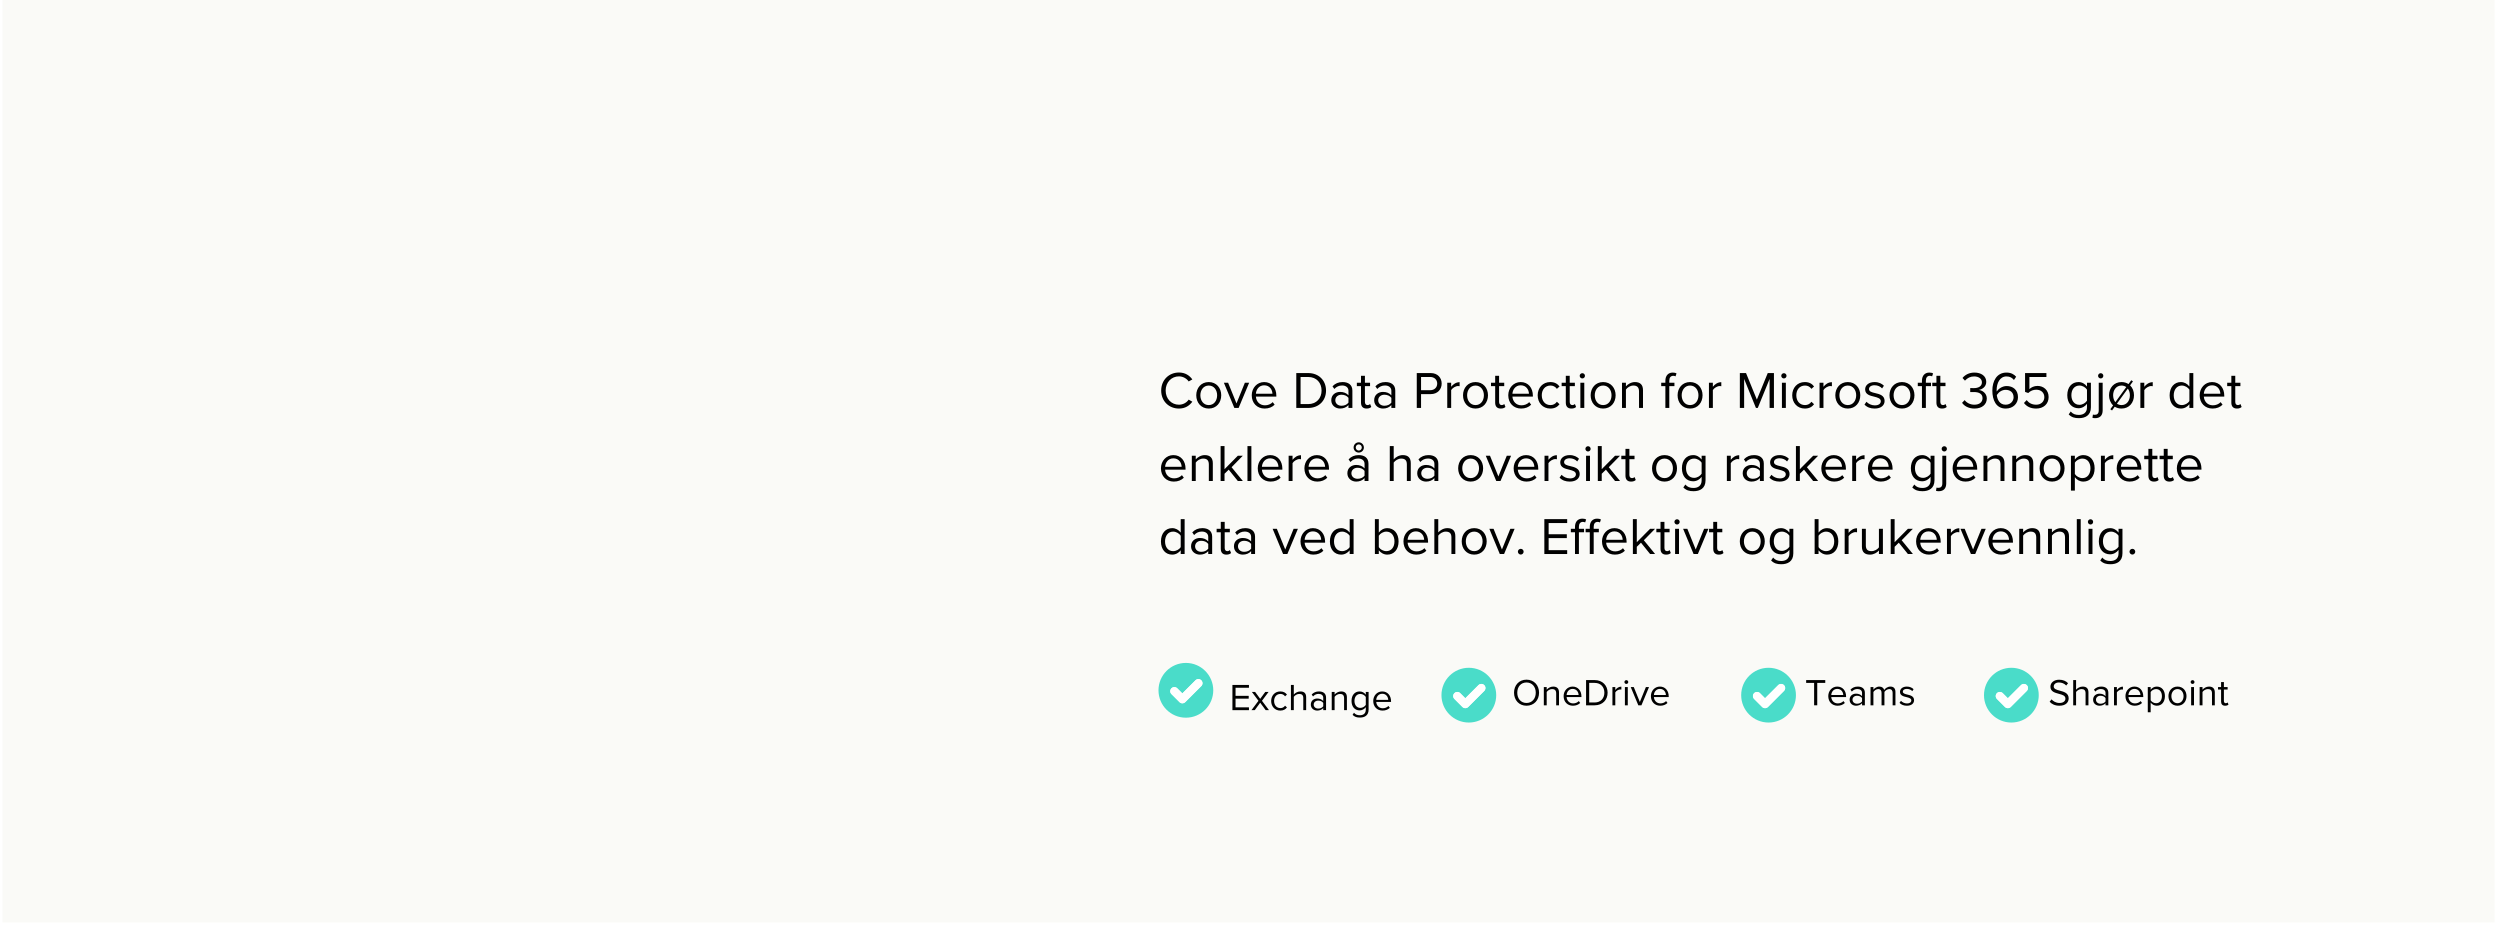
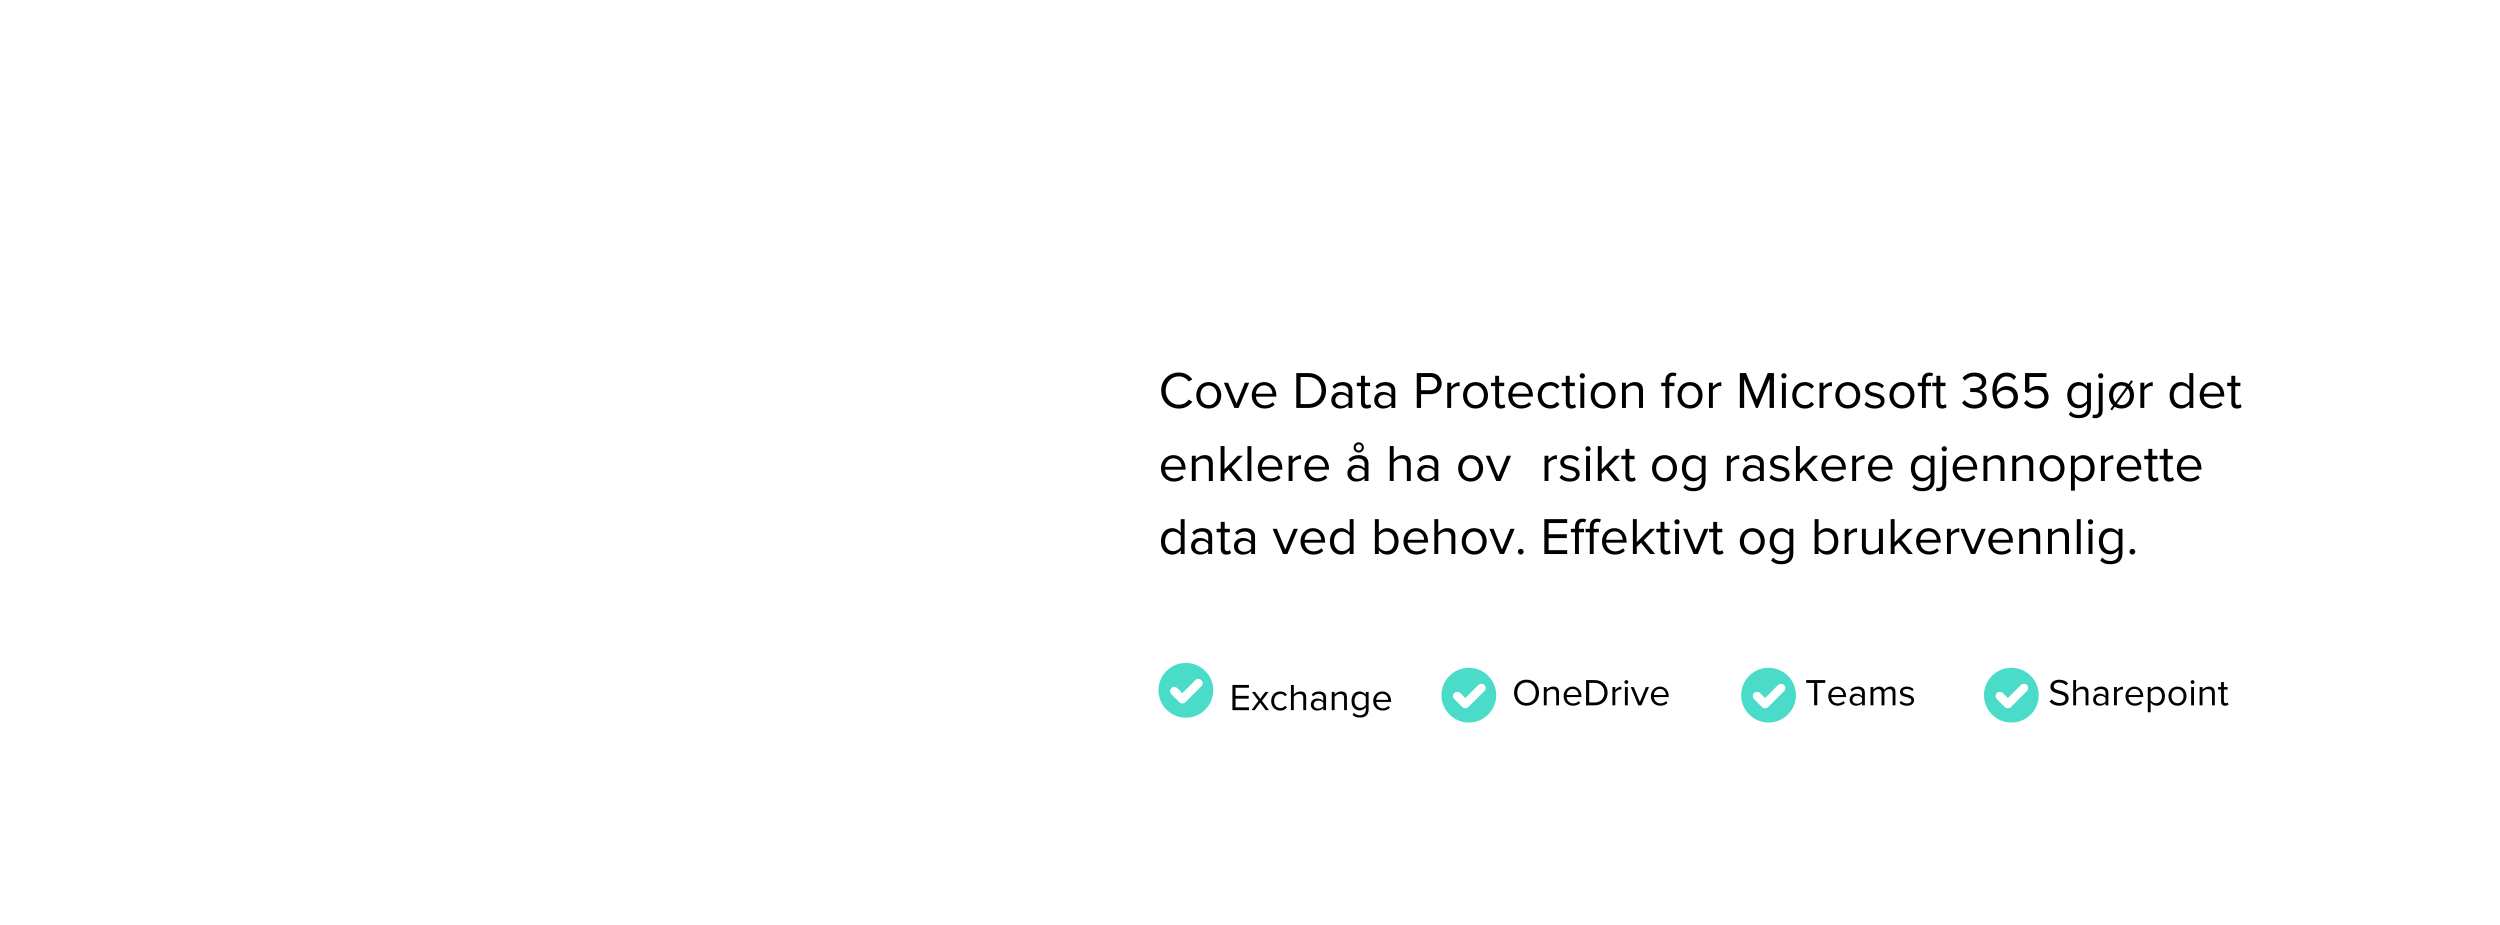
<svg xmlns="http://www.w3.org/2000/svg" width="851" viewBox="0 0 638.25 236.25" height="315" preserveAspectRatio="xMidYMid meet">
  <defs>
    <filter x="0%" y="0%" width="100%" height="100%" id="c047858e9a" />
    <filter x="0%" y="0%" width="100%" height="100%" id="698181d911" />
    <g />
    <clipPath id="57198921d0">
-       <path d="M 0.637 0 L 636.867 0 L 636.867 235.504 L 0.637 235.504 Z M 0.637 0 " clip-rule="nonzero" />
-     </clipPath>
+       </clipPath>
    <clipPath id="6b0f3fcb16">
      <path d="M 21 50.125 L 285.227 50.125 L 285.227 150 L 21 150 Z M 21 50.125 " clip-rule="nonzero" />
    </clipPath>
    <image x="0" y="0" width="1059" id="8490f2dd8a" height="351" preserveAspectRatio="xMidYMid meet" />
    <mask id="5e46f213f7">
      <g filter="url(#c047858e9a)">
        <g filter="url(#698181d911)" transform="matrix(0.285, 0, 0, 0.285, 20.566, 50.126)">
          <image x="0" y="0" width="1059" height="351" preserveAspectRatio="xMidYMid meet" />
        </g>
      </g>
    </mask>
    <image x="0" y="0" width="1059" id="79672f8a52" height="351" preserveAspectRatio="xMidYMid meet" />
    <clipPath id="5dbbb8e0e4">
      <path d="M 295.762 169.242 L 309.969 169.242 L 309.969 183.449 L 295.762 183.449 Z M 295.762 169.242 " clip-rule="nonzero" />
    </clipPath>
    <clipPath id="a8f7af50ed">
      <path d="M 368.004 170.484 L 382 170.484 L 382 184.688 L 368.004 184.688 Z M 368.004 170.484 " clip-rule="nonzero" />
    </clipPath>
    <clipPath id="cc6da165ed">
      <path d="M 444.523 170.484 L 458.727 170.484 L 458.727 184.688 L 444.523 184.688 Z M 444.523 170.484 " clip-rule="nonzero" />
    </clipPath>
    <clipPath id="33f803715b">
      <path d="M 506.512 170.484 L 520.715 170.484 L 520.715 184.688 L 506.512 184.688 Z M 506.512 170.484 " clip-rule="nonzero" />
    </clipPath>
  </defs>
  <g clip-path="url(#57198921d0)">
    <path fill="#ffffff" d="M 0.637 0 L 636.867 0 L 636.867 235.504 L 0.637 235.504 Z M 0.637 0 " fill-opacity="1" fill-rule="nonzero" />
    <path fill="#fafaf7" d="M 0.637 0 L 636.867 0 L 636.867 235.504 L 0.637 235.504 Z M 0.637 0 " fill-opacity="1" fill-rule="nonzero" />
  </g>
  <g clip-path="url(#6b0f3fcb16)">
    <g mask="url(#5e46f213f7)">
      <g transform="matrix(0.285, 0, 0, 0.285, 20.566, 50.126)">
        <image x="0" y="0" width="1059" height="351" preserveAspectRatio="xMidYMid meet" />
      </g>
    </g>
  </g>
  <g clip-path="url(#5dbbb8e0e4)">
    <path fill="#4adcc9" d="M 302.754 169.242 C 298.895 169.242 295.762 172.375 295.762 176.234 C 295.762 180.098 298.895 183.227 302.754 183.227 C 306.617 183.227 309.746 180.098 309.746 176.234 C 309.746 172.375 306.617 169.242 302.754 169.242 Z M 306.691 175.156 L 302.598 179.246 C 302.402 179.445 302.137 179.555 301.855 179.555 C 301.582 179.555 301.316 179.445 301.117 179.246 L 299.074 177.203 C 298.664 176.793 298.664 176.133 299.074 175.723 C 299.484 175.316 300.141 175.316 300.551 175.723 L 301.855 177.031 L 305.207 173.68 C 305.617 173.27 306.281 173.27 306.691 173.68 C 307.098 174.086 307.098 174.746 306.691 175.156 Z M 306.691 175.156 " fill-opacity="1" fill-rule="nonzero" />
  </g>
  <path fill="#ffffff" d="M 306.691 175.156 L 302.598 179.246 C 302.402 179.445 302.137 179.555 301.855 179.555 C 301.582 179.555 301.316 179.445 301.117 179.246 L 299.074 177.203 C 298.664 176.793 298.664 176.133 299.074 175.723 C 299.484 175.316 300.141 175.316 300.551 175.723 L 301.855 177.031 L 305.207 173.68 C 305.617 173.27 306.281 173.27 306.691 173.68 C 307.098 174.086 307.098 174.746 306.691 175.156 Z M 306.691 175.156 " fill-opacity="1" fill-rule="nonzero" />
  <g fill="#000000" fill-opacity="1">
    <g transform="translate(295.764, 104.149)">
      <g>
        <path d="M 5.219 0.156 C 6.828 0.156 7.906 -0.594 8.641 -1.594 L 7.703 -2.125 C 7.188 -1.359 6.266 -0.828 5.219 -0.828 C 3.312 -0.828 1.828 -2.328 1.828 -4.438 C 1.828 -6.562 3.312 -8.062 5.219 -8.062 C 6.266 -8.062 7.188 -7.516 7.703 -6.766 L 8.641 -7.281 C 7.922 -8.281 6.828 -9.047 5.219 -9.047 C 2.703 -9.047 0.688 -7.172 0.688 -4.438 C 0.688 -1.703 2.703 0.156 5.219 0.156 Z M 5.219 0.156 " />
      </g>
    </g>
  </g>
  <g fill="#000000" fill-opacity="1">
    <g transform="translate(304.78, 104.149)">
      <g>
        <path d="M 3.812 0.156 C 5.781 0.156 7 -1.359 7 -3.234 C 7 -5.094 5.781 -6.609 3.812 -6.609 C 1.859 -6.609 0.625 -5.094 0.625 -3.234 C 0.625 -1.359 1.859 0.156 3.812 0.156 Z M 3.812 -0.734 C 2.438 -0.734 1.672 -1.906 1.672 -3.234 C 1.672 -4.531 2.438 -5.719 3.812 -5.719 C 5.188 -5.719 5.953 -4.531 5.953 -3.234 C 5.953 -1.906 5.188 -0.734 3.812 -0.734 Z M 3.812 -0.734 " />
      </g>
    </g>
  </g>
  <g fill="#000000" fill-opacity="1">
    <g transform="translate(312.409, 104.149)">
      <g>
        <path d="M 3.812 0 L 6.5 -6.438 L 5.406 -6.438 L 3.266 -1.156 L 1.125 -6.438 L 0.047 -6.438 L 2.719 0 Z M 3.812 0 " />
      </g>
    </g>
  </g>
  <g fill="#000000" fill-opacity="1">
    <g transform="translate(318.945, 104.149)">
      <g>
        <path d="M 0.625 -3.234 C 0.625 -1.219 2 0.156 3.906 0.156 C 4.969 0.156 5.828 -0.188 6.469 -0.828 L 5.984 -1.484 C 5.484 -0.953 4.734 -0.672 4 -0.672 C 2.609 -0.672 1.766 -1.688 1.688 -2.891 L 6.906 -2.891 L 6.906 -3.156 C 6.906 -5.078 5.75 -6.609 3.797 -6.609 C 1.969 -6.609 0.625 -5.094 0.625 -3.234 Z M 3.797 -5.781 C 5.25 -5.781 5.891 -4.594 5.906 -3.625 L 1.688 -3.625 C 1.734 -4.609 2.422 -5.781 3.797 -5.781 Z M 3.797 -5.781 " />
      </g>
    </g>
  </g>
  <g fill="#000000" fill-opacity="1">
    <g transform="translate(326.454, 104.149)">
      <g />
    </g>
  </g>
  <g fill="#000000" fill-opacity="1">
    <g transform="translate(329.896, 104.149)">
      <g>
        <path d="M 4.078 0 C 6.844 0 8.641 -1.906 8.641 -4.438 C 8.641 -6.969 6.844 -8.906 4.078 -8.906 L 1.047 -8.906 L 1.047 0 Z M 2.141 -7.906 L 4.078 -7.906 C 6.281 -7.906 7.5 -6.359 7.5 -4.438 C 7.5 -2.531 6.25 -0.984 4.078 -0.984 L 2.141 -0.984 Z M 2.141 -7.906 " />
      </g>
    </g>
  </g>
  <g fill="#000000" fill-opacity="1">
    <g transform="translate(339.232, 104.149)">
      <g>
        <path d="M 6.031 0 L 6.031 -4.438 C 6.031 -5.984 4.891 -6.609 3.531 -6.609 C 2.484 -6.609 1.656 -6.266 0.953 -5.531 L 1.422 -4.844 C 2 -5.453 2.625 -5.734 3.406 -5.734 C 4.344 -5.734 5.031 -5.25 5.031 -4.375 L 5.031 -3.219 C 4.516 -3.812 3.781 -4.094 2.891 -4.094 C 1.797 -4.094 0.641 -3.422 0.641 -1.969 C 0.641 -0.578 1.797 0.156 2.891 0.156 C 3.766 0.156 4.5 -0.141 5.031 -0.734 L 5.031 0 Z M 5.031 -1.359 C 4.641 -0.828 3.969 -0.562 3.25 -0.562 C 2.328 -0.562 1.672 -1.141 1.672 -1.969 C 1.672 -2.781 2.328 -3.375 3.25 -3.375 C 3.969 -3.375 4.641 -3.109 5.031 -2.578 Z M 5.031 -1.359 " />
      </g>
    </g>
  </g>
  <g fill="#000000" fill-opacity="1">
    <g transform="translate(346.261, 104.149)">
      <g>
        <path d="M 2.625 0.156 C 3.219 0.156 3.578 -0.016 3.828 -0.25 L 3.531 -1 C 3.406 -0.859 3.141 -0.734 2.859 -0.734 C 2.422 -0.734 2.203 -1.078 2.203 -1.562 L 2.203 -5.562 L 3.516 -5.562 L 3.516 -6.438 L 2.203 -6.438 L 2.203 -8.203 L 1.203 -8.203 L 1.203 -6.438 L 0.141 -6.438 L 0.141 -5.562 L 1.203 -5.562 L 1.203 -1.344 C 1.203 -0.391 1.688 0.156 2.625 0.156 Z M 2.625 0.156 " />
      </g>
    </g>
  </g>
  <g fill="#000000" fill-opacity="1">
    <g transform="translate(350.183, 104.149)">
      <g>
        <path d="M 6.031 0 L 6.031 -4.438 C 6.031 -5.984 4.891 -6.609 3.531 -6.609 C 2.484 -6.609 1.656 -6.266 0.953 -5.531 L 1.422 -4.844 C 2 -5.453 2.625 -5.734 3.406 -5.734 C 4.344 -5.734 5.031 -5.25 5.031 -4.375 L 5.031 -3.219 C 4.516 -3.812 3.781 -4.094 2.891 -4.094 C 1.797 -4.094 0.641 -3.422 0.641 -1.969 C 0.641 -0.578 1.797 0.156 2.891 0.156 C 3.766 0.156 4.5 -0.141 5.031 -0.734 L 5.031 0 Z M 5.031 -1.359 C 4.641 -0.828 3.969 -0.562 3.25 -0.562 C 2.328 -0.562 1.672 -1.141 1.672 -1.969 C 1.672 -2.781 2.328 -3.375 3.25 -3.375 C 3.969 -3.375 4.641 -3.109 5.031 -2.578 Z M 5.031 -1.359 " />
      </g>
    </g>
  </g>
  <g fill="#000000" fill-opacity="1">
    <g transform="translate(357.212, 104.149)">
      <g />
    </g>
  </g>
  <g fill="#000000" fill-opacity="1">
    <g transform="translate(360.653, 104.149)">
      <g>
        <path d="M 2.141 0 L 2.141 -3.531 L 4.609 -3.531 C 6.375 -3.531 7.406 -4.766 7.406 -6.219 C 7.406 -7.672 6.406 -8.906 4.609 -8.906 L 1.047 -8.906 L 1.047 0 Z M 6.266 -6.219 C 6.266 -5.219 5.531 -4.531 4.484 -4.531 L 2.141 -4.531 L 2.141 -7.906 L 4.484 -7.906 C 5.531 -7.906 6.266 -7.219 6.266 -6.219 Z M 6.266 -6.219 " />
      </g>
    </g>
  </g>
  <g fill="#000000" fill-opacity="1">
    <g transform="translate(368.483, 104.149)">
      <g>
        <path d="M 2 0 L 2 -4.562 C 2.297 -5.078 3.141 -5.594 3.75 -5.594 C 3.906 -5.594 4.031 -5.578 4.156 -5.547 L 4.156 -6.578 C 3.266 -6.578 2.516 -6.078 2 -5.406 L 2 -6.438 L 1 -6.438 L 1 0 Z M 2 0 " />
      </g>
    </g>
  </g>
  <g fill="#000000" fill-opacity="1">
    <g transform="translate(372.884, 104.149)">
      <g>
        <path d="M 3.812 0.156 C 5.781 0.156 7 -1.359 7 -3.234 C 7 -5.094 5.781 -6.609 3.812 -6.609 C 1.859 -6.609 0.625 -5.094 0.625 -3.234 C 0.625 -1.359 1.859 0.156 3.812 0.156 Z M 3.812 -0.734 C 2.438 -0.734 1.672 -1.906 1.672 -3.234 C 1.672 -4.531 2.438 -5.719 3.812 -5.719 C 5.188 -5.719 5.953 -4.531 5.953 -3.234 C 5.953 -1.906 5.188 -0.734 3.812 -0.734 Z M 3.812 -0.734 " />
      </g>
    </g>
  </g>
  <g fill="#000000" fill-opacity="1">
    <g transform="translate(380.513, 104.149)">
      <g>
        <path d="M 2.625 0.156 C 3.219 0.156 3.578 -0.016 3.828 -0.25 L 3.531 -1 C 3.406 -0.859 3.141 -0.734 2.859 -0.734 C 2.422 -0.734 2.203 -1.078 2.203 -1.562 L 2.203 -5.562 L 3.516 -5.562 L 3.516 -6.438 L 2.203 -6.438 L 2.203 -8.203 L 1.203 -8.203 L 1.203 -6.438 L 0.141 -6.438 L 0.141 -5.562 L 1.203 -5.562 L 1.203 -1.344 C 1.203 -0.391 1.688 0.156 2.625 0.156 Z M 2.625 0.156 " />
      </g>
    </g>
  </g>
  <g fill="#000000" fill-opacity="1">
    <g transform="translate(384.435, 104.149)">
      <g>
        <path d="M 0.625 -3.234 C 0.625 -1.219 2 0.156 3.906 0.156 C 4.969 0.156 5.828 -0.188 6.469 -0.828 L 5.984 -1.484 C 5.484 -0.953 4.734 -0.672 4 -0.672 C 2.609 -0.672 1.766 -1.688 1.688 -2.891 L 6.906 -2.891 L 6.906 -3.156 C 6.906 -5.078 5.75 -6.609 3.797 -6.609 C 1.969 -6.609 0.625 -5.094 0.625 -3.234 Z M 3.797 -5.781 C 5.25 -5.781 5.891 -4.594 5.906 -3.625 L 1.688 -3.625 C 1.734 -4.609 2.422 -5.781 3.797 -5.781 Z M 3.797 -5.781 " />
      </g>
    </g>
  </g>
  <g fill="#000000" fill-opacity="1">
    <g transform="translate(391.944, 104.149)">
      <g>
        <path d="M 0.625 -3.234 C 0.625 -1.312 1.922 0.156 3.844 0.156 C 5.016 0.156 5.719 -0.312 6.203 -0.953 L 5.531 -1.578 C 5.109 -1 4.562 -0.734 3.891 -0.734 C 2.516 -0.734 1.672 -1.797 1.672 -3.234 C 1.672 -4.656 2.516 -5.719 3.891 -5.719 C 4.562 -5.719 5.109 -5.453 5.531 -4.875 L 6.203 -5.484 C 5.719 -6.125 5.016 -6.609 3.844 -6.609 C 1.922 -6.609 0.625 -5.141 0.625 -3.234 Z M 0.625 -3.234 " />
      </g>
    </g>
  </g>
  <g fill="#000000" fill-opacity="1">
    <g transform="translate(398.546, 104.149)">
      <g>
        <path d="M 2.625 0.156 C 3.219 0.156 3.578 -0.016 3.828 -0.25 L 3.531 -1 C 3.406 -0.859 3.141 -0.734 2.859 -0.734 C 2.422 -0.734 2.203 -1.078 2.203 -1.562 L 2.203 -5.562 L 3.516 -5.562 L 3.516 -6.438 L 2.203 -6.438 L 2.203 -8.203 L 1.203 -8.203 L 1.203 -6.438 L 0.141 -6.438 L 0.141 -5.562 L 1.203 -5.562 L 1.203 -1.344 C 1.203 -0.391 1.688 0.156 2.625 0.156 Z M 2.625 0.156 " />
      </g>
    </g>
  </g>
  <g fill="#000000" fill-opacity="1">
    <g transform="translate(402.468, 104.149)">
      <g>
        <path d="M 1.5 -7.531 C 1.875 -7.531 2.172 -7.828 2.172 -8.203 C 2.172 -8.578 1.875 -8.875 1.5 -8.875 C 1.141 -8.875 0.828 -8.578 0.828 -8.203 C 0.828 -7.828 1.141 -7.531 1.5 -7.531 Z M 2 0 L 2 -6.438 L 1 -6.438 L 1 0 Z M 2 0 " />
      </g>
    </g>
  </g>
  <g fill="#000000" fill-opacity="1">
    <g transform="translate(405.469, 104.149)">
      <g>
        <path d="M 3.812 0.156 C 5.781 0.156 7 -1.359 7 -3.234 C 7 -5.094 5.781 -6.609 3.812 -6.609 C 1.859 -6.609 0.625 -5.094 0.625 -3.234 C 0.625 -1.359 1.859 0.156 3.812 0.156 Z M 3.812 -0.734 C 2.438 -0.734 1.672 -1.906 1.672 -3.234 C 1.672 -4.531 2.438 -5.719 3.812 -5.719 C 5.188 -5.719 5.953 -4.531 5.953 -3.234 C 5.953 -1.906 5.188 -0.734 3.812 -0.734 Z M 3.812 -0.734 " />
      </g>
    </g>
  </g>
  <g fill="#000000" fill-opacity="1">
    <g transform="translate(413.098, 104.149)">
      <g>
        <path d="M 6.359 0 L 6.359 -4.531 C 6.359 -5.922 5.641 -6.609 4.297 -6.609 C 3.344 -6.609 2.453 -6.047 2 -5.516 L 2 -6.438 L 1 -6.438 L 1 0 L 2 0 L 2 -4.703 C 2.375 -5.234 3.125 -5.719 3.906 -5.719 C 4.781 -5.719 5.344 -5.344 5.344 -4.219 L 5.344 0 Z M 6.359 0 " />
      </g>
    </g>
  </g>
  <g fill="#000000" fill-opacity="1">
    <g transform="translate(420.448, 104.149)">
      <g />
    </g>
  </g>
  <g fill="#000000" fill-opacity="1">
    <g transform="translate(423.889, 104.149)">
      <g>
        <path d="M 3.594 -5.562 L 3.594 -6.438 L 2.281 -6.438 L 2.281 -6.938 C 2.281 -7.75 2.641 -8.203 3.297 -8.203 C 3.516 -8.203 3.703 -8.156 3.875 -8.062 L 4.125 -8.812 C 3.875 -8.969 3.516 -9.031 3.156 -9.031 C 2.031 -9.031 1.281 -8.266 1.281 -6.938 L 1.281 -6.438 L 0.219 -6.438 L 0.219 -5.562 L 1.281 -5.562 L 1.281 0 L 2.281 0 L 2.281 -5.562 Z M 3.594 -5.562 " />
      </g>
    </g>
  </g>
  <g fill="#000000" fill-opacity="1">
    <g transform="translate(427.663, 104.149)">
      <g>
        <path d="M 3.812 0.156 C 5.781 0.156 7 -1.359 7 -3.234 C 7 -5.094 5.781 -6.609 3.812 -6.609 C 1.859 -6.609 0.625 -5.094 0.625 -3.234 C 0.625 -1.359 1.859 0.156 3.812 0.156 Z M 3.812 -0.734 C 2.438 -0.734 1.672 -1.906 1.672 -3.234 C 1.672 -4.531 2.438 -5.719 3.812 -5.719 C 5.188 -5.719 5.953 -4.531 5.953 -3.234 C 5.953 -1.906 5.188 -0.734 3.812 -0.734 Z M 3.812 -0.734 " />
      </g>
    </g>
  </g>
  <g fill="#000000" fill-opacity="1">
    <g transform="translate(435.293, 104.149)">
      <g>
        <path d="M 2 0 L 2 -4.562 C 2.297 -5.078 3.141 -5.594 3.75 -5.594 C 3.906 -5.594 4.031 -5.578 4.156 -5.547 L 4.156 -6.578 C 3.266 -6.578 2.516 -6.078 2 -5.406 L 2 -6.438 L 1 -6.438 L 1 0 Z M 2 0 " />
      </g>
    </g>
  </g>
  <g fill="#000000" fill-opacity="1">
    <g transform="translate(439.694, 104.149)">
      <g />
    </g>
  </g>
  <g fill="#000000" fill-opacity="1">
    <g transform="translate(443.136, 104.149)">
      <g>
        <path d="M 9.75 0 L 9.75 -8.906 L 8.172 -8.906 L 5.391 -2.125 L 2.625 -8.906 L 1.047 -8.906 L 1.047 0 L 2.141 0 L 2.141 -7.406 L 5.156 0 L 5.625 0 L 8.641 -7.406 L 8.641 0 Z M 9.75 0 " />
      </g>
    </g>
  </g>
  <g fill="#000000" fill-opacity="1">
    <g transform="translate(453.926, 104.149)">
      <g>
        <path d="M 1.5 -7.531 C 1.875 -7.531 2.172 -7.828 2.172 -8.203 C 2.172 -8.578 1.875 -8.875 1.5 -8.875 C 1.141 -8.875 0.828 -8.578 0.828 -8.203 C 0.828 -7.828 1.141 -7.531 1.5 -7.531 Z M 2 0 L 2 -6.438 L 1 -6.438 L 1 0 Z M 2 0 " />
      </g>
    </g>
  </g>
  <g fill="#000000" fill-opacity="1">
    <g transform="translate(456.927, 104.149)">
      <g>
        <path d="M 0.625 -3.234 C 0.625 -1.312 1.922 0.156 3.844 0.156 C 5.016 0.156 5.719 -0.312 6.203 -0.953 L 5.531 -1.578 C 5.109 -1 4.562 -0.734 3.891 -0.734 C 2.516 -0.734 1.672 -1.797 1.672 -3.234 C 1.672 -4.656 2.516 -5.719 3.891 -5.719 C 4.562 -5.719 5.109 -5.453 5.531 -4.875 L 6.203 -5.484 C 5.719 -6.125 5.016 -6.609 3.844 -6.609 C 1.922 -6.609 0.625 -5.141 0.625 -3.234 Z M 0.625 -3.234 " />
      </g>
    </g>
  </g>
  <g fill="#000000" fill-opacity="1">
    <g transform="translate(463.529, 104.149)">
      <g>
        <path d="M 2 0 L 2 -4.562 C 2.297 -5.078 3.141 -5.594 3.75 -5.594 C 3.906 -5.594 4.031 -5.578 4.156 -5.547 L 4.156 -6.578 C 3.266 -6.578 2.516 -6.078 2 -5.406 L 2 -6.438 L 1 -6.438 L 1 0 Z M 2 0 " />
      </g>
    </g>
  </g>
  <g fill="#000000" fill-opacity="1">
    <g transform="translate(467.931, 104.149)">
      <g>
        <path d="M 3.812 0.156 C 5.781 0.156 7 -1.359 7 -3.234 C 7 -5.094 5.781 -6.609 3.812 -6.609 C 1.859 -6.609 0.625 -5.094 0.625 -3.234 C 0.625 -1.359 1.859 0.156 3.812 0.156 Z M 3.812 -0.734 C 2.438 -0.734 1.672 -1.906 1.672 -3.234 C 1.672 -4.531 2.438 -5.719 3.812 -5.719 C 5.188 -5.719 5.953 -4.531 5.953 -3.234 C 5.953 -1.906 5.188 -0.734 3.812 -0.734 Z M 3.812 -0.734 " />
      </g>
    </g>
  </g>
  <g fill="#000000" fill-opacity="1">
    <g transform="translate(475.56, 104.149)">
      <g>
        <path d="M 0.438 -0.859 C 1.094 -0.156 1.984 0.156 3.047 0.156 C 4.703 0.156 5.578 -0.703 5.578 -1.781 C 5.578 -3.219 4.281 -3.531 3.156 -3.797 C 2.328 -3.984 1.594 -4.188 1.594 -4.812 C 1.594 -5.391 2.141 -5.797 3.016 -5.797 C 3.844 -5.797 4.547 -5.438 4.938 -4.984 L 5.406 -5.672 C 4.891 -6.188 4.109 -6.609 3.016 -6.609 C 1.484 -6.609 0.609 -5.75 0.609 -4.75 C 0.609 -3.422 1.859 -3.125 2.953 -2.875 C 3.812 -2.656 4.609 -2.422 4.609 -1.719 C 4.609 -1.094 4.062 -0.656 3.078 -0.656 C 2.203 -0.656 1.391 -1.078 0.953 -1.578 Z M 0.438 -0.859 " />
      </g>
    </g>
  </g>
  <g fill="#000000" fill-opacity="1">
    <g transform="translate(481.762, 104.149)">
      <g>
        <path d="M 3.812 0.156 C 5.781 0.156 7 -1.359 7 -3.234 C 7 -5.094 5.781 -6.609 3.812 -6.609 C 1.859 -6.609 0.625 -5.094 0.625 -3.234 C 0.625 -1.359 1.859 0.156 3.812 0.156 Z M 3.812 -0.734 C 2.438 -0.734 1.672 -1.906 1.672 -3.234 C 1.672 -4.531 2.438 -5.719 3.812 -5.719 C 5.188 -5.719 5.953 -4.531 5.953 -3.234 C 5.953 -1.906 5.188 -0.734 3.812 -0.734 Z M 3.812 -0.734 " />
      </g>
    </g>
  </g>
  <g fill="#000000" fill-opacity="1">
    <g transform="translate(489.392, 104.149)">
      <g>
        <path d="M 3.594 -5.562 L 3.594 -6.438 L 2.281 -6.438 L 2.281 -6.938 C 2.281 -7.75 2.641 -8.203 3.297 -8.203 C 3.516 -8.203 3.703 -8.156 3.875 -8.062 L 4.125 -8.812 C 3.875 -8.969 3.516 -9.031 3.156 -9.031 C 2.031 -9.031 1.281 -8.266 1.281 -6.938 L 1.281 -6.438 L 0.219 -6.438 L 0.219 -5.562 L 1.281 -5.562 L 1.281 0 L 2.281 0 L 2.281 -5.562 Z M 3.594 -5.562 " />
      </g>
    </g>
  </g>
  <g fill="#000000" fill-opacity="1">
    <g transform="translate(493.167, 104.149)">
      <g>
        <path d="M 2.625 0.156 C 3.219 0.156 3.578 -0.016 3.828 -0.25 L 3.531 -1 C 3.406 -0.859 3.141 -0.734 2.859 -0.734 C 2.422 -0.734 2.203 -1.078 2.203 -1.562 L 2.203 -5.562 L 3.516 -5.562 L 3.516 -6.438 L 2.203 -6.438 L 2.203 -8.203 L 1.203 -8.203 L 1.203 -6.438 L 0.141 -6.438 L 0.141 -5.562 L 1.203 -5.562 L 1.203 -1.344 C 1.203 -0.391 1.688 0.156 2.625 0.156 Z M 2.625 0.156 " />
      </g>
    </g>
  </g>
  <g fill="#000000" fill-opacity="1">
    <g transform="translate(497.088, 104.149)">
      <g />
    </g>
  </g>
  <g fill="#000000" fill-opacity="1">
    <g transform="translate(500.529, 104.149)">
      <g>
        <path d="M 0.391 -1.312 C 0.938 -0.5 2.047 0.156 3.547 0.156 C 5.516 0.156 6.703 -0.922 6.703 -2.406 C 6.703 -3.828 5.453 -4.531 4.641 -4.594 C 5.484 -4.734 6.562 -5.375 6.562 -6.656 C 6.562 -8.172 5.25 -9.031 3.547 -9.031 C 2.172 -9.031 1.141 -8.438 0.5 -7.656 L 1.125 -6.969 C 1.781 -7.672 2.5 -8.047 3.469 -8.047 C 4.547 -8.047 5.453 -7.516 5.453 -6.531 C 5.453 -5.5 4.516 -5.062 3.391 -5.062 C 3.031 -5.062 2.609 -5.062 2.469 -5.078 L 2.469 -4.062 C 2.609 -4.062 3.016 -4.062 3.391 -4.062 C 4.703 -4.062 5.609 -3.609 5.609 -2.5 C 5.609 -1.469 4.812 -0.828 3.516 -0.828 C 2.469 -0.828 1.562 -1.312 1.047 -2 Z M 0.391 -1.312 " />
      </g>
    </g>
  </g>
  <g fill="#000000" fill-opacity="1">
    <g transform="translate(507.958, 104.149)">
      <g>
        <path d="M 0.688 -4.438 C 0.688 -2.016 1.625 0.156 4.109 0.156 C 6.062 0.156 7.234 -1.203 7.234 -2.75 C 7.234 -4.641 5.922 -5.594 4.328 -5.594 C 3.172 -5.594 2.188 -4.812 1.797 -4.203 C 1.781 -4.328 1.781 -4.438 1.781 -4.547 C 1.781 -6.297 2.578 -8.047 4.297 -8.047 C 5.234 -8.047 5.75 -7.672 6.203 -7.141 L 6.766 -7.969 C 6.219 -8.594 5.438 -9.031 4.297 -9.031 C 1.797 -9.031 0.688 -6.844 0.688 -4.438 Z M 6.109 -2.703 C 6.109 -1.859 5.438 -0.828 4.062 -0.828 C 2.516 -0.828 1.938 -2.188 1.828 -3.297 C 2.328 -4.078 3.172 -4.625 4.062 -4.625 C 5.203 -4.625 6.109 -4.016 6.109 -2.703 Z M 6.109 -2.703 " />
      </g>
    </g>
  </g>
  <g fill="#000000" fill-opacity="1">
    <g transform="translate(515.841, 104.149)">
      <g>
        <path d="M 0.875 -1.266 C 1.547 -0.391 2.516 0.156 4.016 0.156 C 5.797 0.156 7.172 -0.953 7.172 -2.781 C 7.172 -4.609 5.828 -5.625 4.344 -5.625 C 3.453 -5.625 2.703 -5.25 2.266 -4.812 L 2.266 -7.906 L 6.609 -7.906 L 6.609 -8.906 L 1.156 -8.906 L 1.156 -4.094 L 1.969 -3.812 C 2.578 -4.406 3.25 -4.656 4.031 -4.656 C 5.234 -4.656 6.078 -3.906 6.078 -2.734 C 6.078 -1.656 5.234 -0.828 4.016 -0.828 C 2.922 -0.828 2.141 -1.25 1.562 -2 Z M 0.875 -1.266 " />
      </g>
    </g>
  </g>
  <g fill="#000000" fill-opacity="1">
    <g transform="translate(523.711, 104.149)">
      <g />
    </g>
  </g>
  <g fill="#000000" fill-opacity="1">
    <g transform="translate(527.152, 104.149)">
      <g>
        <path d="M 0.984 1.656 C 1.75 2.406 2.5 2.609 3.594 2.609 C 5.156 2.609 6.656 1.953 6.656 -0.188 L 6.656 -6.438 L 5.656 -6.438 L 5.656 -5.469 C 5.141 -6.172 4.359 -6.609 3.5 -6.609 C 1.797 -6.609 0.625 -5.328 0.625 -3.25 C 0.625 -1.172 1.812 0.078 3.5 0.078 C 4.406 0.078 5.188 -0.406 5.656 -1.062 L 5.656 -0.141 C 5.656 1.266 4.656 1.781 3.594 1.781 C 2.672 1.781 2.031 1.547 1.5 0.906 Z M 5.656 -1.859 C 5.312 -1.297 4.531 -0.797 3.734 -0.797 C 2.438 -0.797 1.672 -1.844 1.672 -3.25 C 1.672 -4.688 2.438 -5.719 3.734 -5.719 C 4.531 -5.719 5.312 -5.234 5.656 -4.672 Z M 5.656 -1.859 " />
      </g>
    </g>
  </g>
  <g fill="#000000" fill-opacity="1">
    <g transform="translate(534.808, 104.149)">
      <g>
        <path d="M 1.5 -7.531 C 1.875 -7.531 2.172 -7.828 2.172 -8.203 C 2.172 -8.578 1.875 -8.875 1.5 -8.875 C 1.141 -8.875 0.828 -8.578 0.828 -8.203 C 0.828 -7.828 1.141 -7.531 1.5 -7.531 Z M 1 -6.438 L 1 0.625 C 1 1.438 0.594 1.75 0 1.75 C -0.156 1.75 -0.344 1.734 -0.484 1.688 L -0.609 2.516 C -0.406 2.594 -0.172 2.609 0.109 2.609 C 1.328 2.609 2 1.891 2 0.625 L 2 -6.438 Z M 1 -6.438 " />
      </g>
    </g>
  </g>
  <g fill="#000000" fill-opacity="1">
    <g transform="translate(537.809, 104.149)">
      <g>
        <path d="M 6.734 -6.781 L 6.312 -7.078 L 5.594 -6.094 C 5.109 -6.422 4.516 -6.609 3.812 -6.609 C 1.859 -6.609 0.625 -5.094 0.625 -3.234 C 0.625 -2.203 1 -1.281 1.672 -0.656 L 0.953 0.328 L 1.391 0.641 L 2.078 -0.312 C 2.562 -0.016 3.156 0.156 3.812 0.156 C 5.781 0.156 7 -1.359 7 -3.234 C 7 -4.25 6.641 -5.156 6 -5.766 Z M 1.672 -3.234 C 1.672 -4.531 2.438 -5.719 3.812 -5.719 C 4.297 -5.719 4.703 -5.562 5.031 -5.328 L 2.234 -1.469 C 1.875 -1.922 1.672 -2.562 1.672 -3.234 Z M 3.812 -0.734 C 3.344 -0.734 2.969 -0.875 2.641 -1.094 L 5.422 -4.938 C 5.766 -4.484 5.953 -3.875 5.953 -3.234 C 5.953 -1.906 5.188 -0.734 3.812 -0.734 Z M 3.812 -0.734 " />
      </g>
    </g>
  </g>
  <g fill="#000000" fill-opacity="1">
    <g transform="translate(545.438, 104.149)">
      <g>
        <path d="M 2 0 L 2 -4.562 C 2.297 -5.078 3.141 -5.594 3.75 -5.594 C 3.906 -5.594 4.031 -5.578 4.156 -5.547 L 4.156 -6.578 C 3.266 -6.578 2.516 -6.078 2 -5.406 L 2 -6.438 L 1 -6.438 L 1 0 Z M 2 0 " />
      </g>
    </g>
  </g>
  <g fill="#000000" fill-opacity="1">
    <g transform="translate(549.84, 104.149)">
      <g />
    </g>
  </g>
  <g fill="#000000" fill-opacity="1">
    <g transform="translate(553.281, 104.149)">
      <g>
        <path d="M 6.672 0 L 6.672 -8.906 L 5.672 -8.906 L 5.672 -5.469 C 5.156 -6.172 4.359 -6.609 3.5 -6.609 C 1.797 -6.609 0.625 -5.266 0.625 -3.219 C 0.625 -1.125 1.812 0.156 3.5 0.156 C 4.406 0.156 5.188 -0.312 5.672 -0.953 L 5.672 0 Z M 5.672 -1.75 C 5.312 -1.188 4.531 -0.734 3.734 -0.734 C 2.438 -0.734 1.672 -1.781 1.672 -3.219 C 1.672 -4.641 2.438 -5.719 3.734 -5.719 C 4.531 -5.719 5.312 -5.234 5.672 -4.672 Z M 5.672 -1.75 " />
      </g>
    </g>
  </g>
  <g fill="#000000" fill-opacity="1">
    <g transform="translate(560.95, 104.149)">
      <g>
        <path d="M 0.625 -3.234 C 0.625 -1.219 2 0.156 3.906 0.156 C 4.969 0.156 5.828 -0.188 6.469 -0.828 L 5.984 -1.484 C 5.484 -0.953 4.734 -0.672 4 -0.672 C 2.609 -0.672 1.766 -1.688 1.688 -2.891 L 6.906 -2.891 L 6.906 -3.156 C 6.906 -5.078 5.75 -6.609 3.797 -6.609 C 1.969 -6.609 0.625 -5.094 0.625 -3.234 Z M 3.797 -5.781 C 5.25 -5.781 5.891 -4.594 5.906 -3.625 L 1.688 -3.625 C 1.734 -4.609 2.422 -5.781 3.797 -5.781 Z M 3.797 -5.781 " />
      </g>
    </g>
  </g>
  <g fill="#000000" fill-opacity="1">
    <g transform="translate(568.46, 104.149)">
      <g>
        <path d="M 2.625 0.156 C 3.219 0.156 3.578 -0.016 3.828 -0.25 L 3.531 -1 C 3.406 -0.859 3.141 -0.734 2.859 -0.734 C 2.422 -0.734 2.203 -1.078 2.203 -1.562 L 2.203 -5.562 L 3.516 -5.562 L 3.516 -6.438 L 2.203 -6.438 L 2.203 -8.203 L 1.203 -8.203 L 1.203 -6.438 L 0.141 -6.438 L 0.141 -5.562 L 1.203 -5.562 L 1.203 -1.344 C 1.203 -0.391 1.688 0.156 2.625 0.156 Z M 2.625 0.156 " />
      </g>
    </g>
  </g>
  <g fill="#000000" fill-opacity="1">
    <g transform="translate(295.764, 122.795)">
      <g>
        <path d="M 0.625 -3.234 C 0.625 -1.219 2 0.156 3.906 0.156 C 4.969 0.156 5.828 -0.188 6.469 -0.828 L 5.984 -1.484 C 5.484 -0.953 4.734 -0.672 4 -0.672 C 2.609 -0.672 1.766 -1.688 1.688 -2.891 L 6.906 -2.891 L 6.906 -3.156 C 6.906 -5.078 5.75 -6.609 3.797 -6.609 C 1.969 -6.609 0.625 -5.094 0.625 -3.234 Z M 3.797 -5.781 C 5.25 -5.781 5.891 -4.594 5.906 -3.625 L 1.688 -3.625 C 1.734 -4.609 2.422 -5.781 3.797 -5.781 Z M 3.797 -5.781 " />
      </g>
    </g>
  </g>
  <g fill="#000000" fill-opacity="1">
    <g transform="translate(303.273, 122.795)">
      <g>
        <path d="M 6.359 0 L 6.359 -4.531 C 6.359 -5.922 5.641 -6.609 4.297 -6.609 C 3.344 -6.609 2.453 -6.047 2 -5.516 L 2 -6.438 L 1 -6.438 L 1 0 L 2 0 L 2 -4.703 C 2.375 -5.234 3.125 -5.719 3.906 -5.719 C 4.781 -5.719 5.344 -5.344 5.344 -4.219 L 5.344 0 Z M 6.359 0 " />
      </g>
    </g>
  </g>
  <g fill="#000000" fill-opacity="1">
    <g transform="translate(310.622, 122.795)">
      <g>
        <path d="M 6.672 0 L 3.797 -3.516 L 6.656 -6.438 L 5.391 -6.438 L 2 -3.016 L 2 -8.906 L 1 -8.906 L 1 0 L 2 0 L 2 -1.844 L 3.062 -2.891 L 5.391 0 Z M 6.672 0 " />
      </g>
    </g>
  </g>
  <g fill="#000000" fill-opacity="1">
    <g transform="translate(317.478, 122.795)">
      <g>
        <path d="M 2 0 L 2 -8.906 L 1 -8.906 L 1 0 Z M 2 0 " />
      </g>
    </g>
  </g>
  <g fill="#000000" fill-opacity="1">
    <g transform="translate(320.479, 122.795)">
      <g>
        <path d="M 0.625 -3.234 C 0.625 -1.219 2 0.156 3.906 0.156 C 4.969 0.156 5.828 -0.188 6.469 -0.828 L 5.984 -1.484 C 5.484 -0.953 4.734 -0.672 4 -0.672 C 2.609 -0.672 1.766 -1.688 1.688 -2.891 L 6.906 -2.891 L 6.906 -3.156 C 6.906 -5.078 5.75 -6.609 3.797 -6.609 C 1.969 -6.609 0.625 -5.094 0.625 -3.234 Z M 3.797 -5.781 C 5.25 -5.781 5.891 -4.594 5.906 -3.625 L 1.688 -3.625 C 1.734 -4.609 2.422 -5.781 3.797 -5.781 Z M 3.797 -5.781 " />
      </g>
    </g>
  </g>
  <g fill="#000000" fill-opacity="1">
    <g transform="translate(327.988, 122.795)">
      <g>
        <path d="M 2 0 L 2 -4.562 C 2.297 -5.078 3.141 -5.594 3.75 -5.594 C 3.906 -5.594 4.031 -5.578 4.156 -5.547 L 4.156 -6.578 C 3.266 -6.578 2.516 -6.078 2 -5.406 L 2 -6.438 L 1 -6.438 L 1 0 Z M 2 0 " />
      </g>
    </g>
  </g>
  <g fill="#000000" fill-opacity="1">
    <g transform="translate(332.39, 122.795)">
      <g>
        <path d="M 0.625 -3.234 C 0.625 -1.219 2 0.156 3.906 0.156 C 4.969 0.156 5.828 -0.188 6.469 -0.828 L 5.984 -1.484 C 5.484 -0.953 4.734 -0.672 4 -0.672 C 2.609 -0.672 1.766 -1.688 1.688 -2.891 L 6.906 -2.891 L 6.906 -3.156 C 6.906 -5.078 5.75 -6.609 3.797 -6.609 C 1.969 -6.609 0.625 -5.094 0.625 -3.234 Z M 3.797 -5.781 C 5.25 -5.781 5.891 -4.594 5.906 -3.625 L 1.688 -3.625 C 1.734 -4.609 2.422 -5.781 3.797 -5.781 Z M 3.797 -5.781 " />
      </g>
    </g>
  </g>
  <g fill="#000000" fill-opacity="1">
    <g transform="translate(339.899, 122.795)">
      <g />
    </g>
  </g>
  <g fill="#000000" fill-opacity="1">
    <g transform="translate(343.34, 122.795)">
      <g>
        <path d="M 2.234 -8.547 C 2.234 -7.828 2.828 -7.25 3.547 -7.25 C 4.266 -7.25 4.859 -7.828 4.859 -8.547 C 4.859 -9.281 4.266 -9.875 3.547 -9.875 C 2.828 -9.875 2.234 -9.281 2.234 -8.547 Z M 4.328 -8.547 C 4.328 -8.125 3.984 -7.766 3.547 -7.766 C 3.125 -7.766 2.781 -8.125 2.781 -8.547 C 2.781 -9 3.125 -9.344 3.547 -9.344 C 3.984 -9.344 4.328 -9 4.328 -8.547 Z M 6.031 0 L 6.031 -4.438 C 6.031 -5.984 4.891 -6.609 3.531 -6.609 C 2.484 -6.609 1.656 -6.266 0.953 -5.531 L 1.422 -4.844 C 2 -5.453 2.625 -5.734 3.406 -5.734 C 4.344 -5.734 5.031 -5.25 5.031 -4.375 L 5.031 -3.219 C 4.516 -3.812 3.781 -4.094 2.891 -4.094 C 1.797 -4.094 0.641 -3.422 0.641 -1.969 C 0.641 -0.578 1.797 0.156 2.891 0.156 C 3.766 0.156 4.5 -0.141 5.031 -0.734 L 5.031 0 Z M 5.031 -1.359 C 4.641 -0.828 3.969 -0.562 3.25 -0.562 C 2.328 -0.562 1.672 -1.141 1.672 -1.969 C 1.672 -2.781 2.328 -3.375 3.25 -3.375 C 3.969 -3.375 4.641 -3.109 5.031 -2.578 Z M 5.031 -1.359 " />
      </g>
    </g>
  </g>
  <g fill="#000000" fill-opacity="1">
    <g transform="translate(350.369, 122.795)">
      <g />
    </g>
  </g>
  <g fill="#000000" fill-opacity="1">
    <g transform="translate(353.811, 122.795)">
      <g>
        <path d="M 6.359 0 L 6.359 -4.547 C 6.359 -5.953 5.656 -6.609 4.312 -6.609 C 3.344 -6.609 2.453 -6.047 2 -5.516 L 2 -8.906 L 1 -8.906 L 1 0 L 2 0 L 2 -4.703 C 2.391 -5.234 3.141 -5.719 3.906 -5.719 C 4.781 -5.719 5.359 -5.375 5.359 -4.25 L 5.359 0 Z M 6.359 0 " />
      </g>
    </g>
  </g>
  <g fill="#000000" fill-opacity="1">
    <g transform="translate(361.173, 122.795)">
      <g>
        <path d="M 6.031 0 L 6.031 -4.438 C 6.031 -5.984 4.891 -6.609 3.531 -6.609 C 2.484 -6.609 1.656 -6.266 0.953 -5.531 L 1.422 -4.844 C 2 -5.453 2.625 -5.734 3.406 -5.734 C 4.344 -5.734 5.031 -5.25 5.031 -4.375 L 5.031 -3.219 C 4.516 -3.812 3.781 -4.094 2.891 -4.094 C 1.797 -4.094 0.641 -3.422 0.641 -1.969 C 0.641 -0.578 1.797 0.156 2.891 0.156 C 3.766 0.156 4.5 -0.141 5.031 -0.734 L 5.031 0 Z M 5.031 -1.359 C 4.641 -0.828 3.969 -0.562 3.25 -0.562 C 2.328 -0.562 1.672 -1.141 1.672 -1.969 C 1.672 -2.781 2.328 -3.375 3.25 -3.375 C 3.969 -3.375 4.641 -3.109 5.031 -2.578 Z M 5.031 -1.359 " />
      </g>
    </g>
  </g>
  <g fill="#000000" fill-opacity="1">
    <g transform="translate(368.202, 122.795)">
      <g />
    </g>
  </g>
  <g fill="#000000" fill-opacity="1">
    <g transform="translate(371.644, 122.795)">
      <g>
        <path d="M 3.812 0.156 C 5.781 0.156 7 -1.359 7 -3.234 C 7 -5.094 5.781 -6.609 3.812 -6.609 C 1.859 -6.609 0.625 -5.094 0.625 -3.234 C 0.625 -1.359 1.859 0.156 3.812 0.156 Z M 3.812 -0.734 C 2.438 -0.734 1.672 -1.906 1.672 -3.234 C 1.672 -4.531 2.438 -5.719 3.812 -5.719 C 5.188 -5.719 5.953 -4.531 5.953 -3.234 C 5.953 -1.906 5.188 -0.734 3.812 -0.734 Z M 3.812 -0.734 " />
      </g>
    </g>
  </g>
  <g fill="#000000" fill-opacity="1">
    <g transform="translate(379.273, 122.795)">
      <g>
        <path d="M 3.812 0 L 6.5 -6.438 L 5.406 -6.438 L 3.266 -1.156 L 1.125 -6.438 L 0.047 -6.438 L 2.719 0 Z M 3.812 0 " />
      </g>
    </g>
  </g>
  <g fill="#000000" fill-opacity="1">
    <g transform="translate(385.809, 122.795)">
      <g>
-         <path d="M 0.625 -3.234 C 0.625 -1.219 2 0.156 3.906 0.156 C 4.969 0.156 5.828 -0.188 6.469 -0.828 L 5.984 -1.484 C 5.484 -0.953 4.734 -0.672 4 -0.672 C 2.609 -0.672 1.766 -1.688 1.688 -2.891 L 6.906 -2.891 L 6.906 -3.156 C 6.906 -5.078 5.75 -6.609 3.797 -6.609 C 1.969 -6.609 0.625 -5.094 0.625 -3.234 Z M 3.797 -5.781 C 5.25 -5.781 5.891 -4.594 5.906 -3.625 L 1.688 -3.625 C 1.734 -4.609 2.422 -5.781 3.797 -5.781 Z M 3.797 -5.781 " />
-       </g>
+         </g>
    </g>
  </g>
  <g fill="#000000" fill-opacity="1">
    <g transform="translate(393.318, 122.795)">
      <g>
        <path d="M 2 0 L 2 -4.562 C 2.297 -5.078 3.141 -5.594 3.75 -5.594 C 3.906 -5.594 4.031 -5.578 4.156 -5.547 L 4.156 -6.578 C 3.266 -6.578 2.516 -6.078 2 -5.406 L 2 -6.438 L 1 -6.438 L 1 0 Z M 2 0 " />
      </g>
    </g>
  </g>
  <g fill="#000000" fill-opacity="1">
    <g transform="translate(397.72, 122.795)">
      <g>
        <path d="M 0.438 -0.859 C 1.094 -0.156 1.984 0.156 3.047 0.156 C 4.703 0.156 5.578 -0.703 5.578 -1.781 C 5.578 -3.219 4.281 -3.531 3.156 -3.797 C 2.328 -3.984 1.594 -4.188 1.594 -4.812 C 1.594 -5.391 2.141 -5.797 3.016 -5.797 C 3.844 -5.797 4.547 -5.438 4.938 -4.984 L 5.406 -5.672 C 4.891 -6.188 4.109 -6.609 3.016 -6.609 C 1.484 -6.609 0.609 -5.75 0.609 -4.75 C 0.609 -3.422 1.859 -3.125 2.953 -2.875 C 3.812 -2.656 4.609 -2.422 4.609 -1.719 C 4.609 -1.094 4.062 -0.656 3.078 -0.656 C 2.203 -0.656 1.391 -1.078 0.953 -1.578 Z M 0.438 -0.859 " />
      </g>
    </g>
  </g>
  <g fill="#000000" fill-opacity="1">
    <g transform="translate(403.922, 122.795)">
      <g>
        <path d="M 1.5 -7.531 C 1.875 -7.531 2.172 -7.828 2.172 -8.203 C 2.172 -8.578 1.875 -8.875 1.5 -8.875 C 1.141 -8.875 0.828 -8.578 0.828 -8.203 C 0.828 -7.828 1.141 -7.531 1.5 -7.531 Z M 2 0 L 2 -6.438 L 1 -6.438 L 1 0 Z M 2 0 " />
      </g>
    </g>
  </g>
  <g fill="#000000" fill-opacity="1">
    <g transform="translate(406.923, 122.795)">
      <g>
        <path d="M 6.672 0 L 3.797 -3.516 L 6.656 -6.438 L 5.391 -6.438 L 2 -3.016 L 2 -8.906 L 1 -8.906 L 1 0 L 2 0 L 2 -1.844 L 3.062 -2.891 L 5.391 0 Z M 6.672 0 " />
      </g>
    </g>
  </g>
  <g fill="#000000" fill-opacity="1">
    <g transform="translate(413.779, 122.795)">
      <g>
        <path d="M 2.625 0.156 C 3.219 0.156 3.578 -0.016 3.828 -0.25 L 3.531 -1 C 3.406 -0.859 3.141 -0.734 2.859 -0.734 C 2.422 -0.734 2.203 -1.078 2.203 -1.562 L 2.203 -5.562 L 3.516 -5.562 L 3.516 -6.438 L 2.203 -6.438 L 2.203 -8.203 L 1.203 -8.203 L 1.203 -6.438 L 0.141 -6.438 L 0.141 -5.562 L 1.203 -5.562 L 1.203 -1.344 C 1.203 -0.391 1.688 0.156 2.625 0.156 Z M 2.625 0.156 " />
      </g>
    </g>
  </g>
  <g fill="#000000" fill-opacity="1">
    <g transform="translate(417.7, 122.795)">
      <g />
    </g>
  </g>
  <g fill="#000000" fill-opacity="1">
    <g transform="translate(421.141, 122.795)">
      <g>
        <path d="M 3.812 0.156 C 5.781 0.156 7 -1.359 7 -3.234 C 7 -5.094 5.781 -6.609 3.812 -6.609 C 1.859 -6.609 0.625 -5.094 0.625 -3.234 C 0.625 -1.359 1.859 0.156 3.812 0.156 Z M 3.812 -0.734 C 2.438 -0.734 1.672 -1.906 1.672 -3.234 C 1.672 -4.531 2.438 -5.719 3.812 -5.719 C 5.188 -5.719 5.953 -4.531 5.953 -3.234 C 5.953 -1.906 5.188 -0.734 3.812 -0.734 Z M 3.812 -0.734 " />
      </g>
    </g>
  </g>
  <g fill="#000000" fill-opacity="1">
    <g transform="translate(428.77, 122.795)">
      <g>
        <path d="M 0.984 1.656 C 1.75 2.406 2.5 2.609 3.594 2.609 C 5.156 2.609 6.656 1.953 6.656 -0.188 L 6.656 -6.438 L 5.656 -6.438 L 5.656 -5.469 C 5.141 -6.172 4.359 -6.609 3.5 -6.609 C 1.797 -6.609 0.625 -5.328 0.625 -3.25 C 0.625 -1.172 1.812 0.078 3.5 0.078 C 4.406 0.078 5.188 -0.406 5.656 -1.062 L 5.656 -0.141 C 5.656 1.266 4.656 1.781 3.594 1.781 C 2.672 1.781 2.031 1.547 1.5 0.906 Z M 5.656 -1.859 C 5.312 -1.297 4.531 -0.797 3.734 -0.797 C 2.438 -0.797 1.672 -1.844 1.672 -3.25 C 1.672 -4.688 2.438 -5.719 3.734 -5.719 C 4.531 -5.719 5.312 -5.234 5.656 -4.672 Z M 5.656 -1.859 " />
      </g>
    </g>
  </g>
  <g fill="#000000" fill-opacity="1">
    <g transform="translate(436.426, 122.795)">
      <g />
    </g>
  </g>
  <g fill="#000000" fill-opacity="1">
    <g transform="translate(439.868, 122.795)">
      <g>
        <path d="M 2 0 L 2 -4.562 C 2.297 -5.078 3.141 -5.594 3.75 -5.594 C 3.906 -5.594 4.031 -5.578 4.156 -5.547 L 4.156 -6.578 C 3.266 -6.578 2.516 -6.078 2 -5.406 L 2 -6.438 L 1 -6.438 L 1 0 Z M 2 0 " />
      </g>
    </g>
  </g>
  <g fill="#000000" fill-opacity="1">
    <g transform="translate(444.269, 122.795)">
      <g>
        <path d="M 6.031 0 L 6.031 -4.438 C 6.031 -5.984 4.891 -6.609 3.531 -6.609 C 2.484 -6.609 1.656 -6.266 0.953 -5.531 L 1.422 -4.844 C 2 -5.453 2.625 -5.734 3.406 -5.734 C 4.344 -5.734 5.031 -5.25 5.031 -4.375 L 5.031 -3.219 C 4.516 -3.812 3.781 -4.094 2.891 -4.094 C 1.797 -4.094 0.641 -3.422 0.641 -1.969 C 0.641 -0.578 1.797 0.156 2.891 0.156 C 3.766 0.156 4.5 -0.141 5.031 -0.734 L 5.031 0 Z M 5.031 -1.359 C 4.641 -0.828 3.969 -0.562 3.25 -0.562 C 2.328 -0.562 1.672 -1.141 1.672 -1.969 C 1.672 -2.781 2.328 -3.375 3.25 -3.375 C 3.969 -3.375 4.641 -3.109 5.031 -2.578 Z M 5.031 -1.359 " />
      </g>
    </g>
  </g>
  <g fill="#000000" fill-opacity="1">
    <g transform="translate(451.298, 122.795)">
      <g>
        <path d="M 0.438 -0.859 C 1.094 -0.156 1.984 0.156 3.047 0.156 C 4.703 0.156 5.578 -0.703 5.578 -1.781 C 5.578 -3.219 4.281 -3.531 3.156 -3.797 C 2.328 -3.984 1.594 -4.188 1.594 -4.812 C 1.594 -5.391 2.141 -5.797 3.016 -5.797 C 3.844 -5.797 4.547 -5.438 4.938 -4.984 L 5.406 -5.672 C 4.891 -6.188 4.109 -6.609 3.016 -6.609 C 1.484 -6.609 0.609 -5.75 0.609 -4.75 C 0.609 -3.422 1.859 -3.125 2.953 -2.875 C 3.812 -2.656 4.609 -2.422 4.609 -1.719 C 4.609 -1.094 4.062 -0.656 3.078 -0.656 C 2.203 -0.656 1.391 -1.078 0.953 -1.578 Z M 0.438 -0.859 " />
      </g>
    </g>
  </g>
  <g fill="#000000" fill-opacity="1">
    <g transform="translate(457.501, 122.795)">
      <g>
        <path d="M 6.672 0 L 3.797 -3.516 L 6.656 -6.438 L 5.391 -6.438 L 2 -3.016 L 2 -8.906 L 1 -8.906 L 1 0 L 2 0 L 2 -1.844 L 3.062 -2.891 L 5.391 0 Z M 6.672 0 " />
      </g>
    </g>
  </g>
  <g fill="#000000" fill-opacity="1">
    <g transform="translate(464.356, 122.795)">
      <g>
        <path d="M 0.625 -3.234 C 0.625 -1.219 2 0.156 3.906 0.156 C 4.969 0.156 5.828 -0.188 6.469 -0.828 L 5.984 -1.484 C 5.484 -0.953 4.734 -0.672 4 -0.672 C 2.609 -0.672 1.766 -1.688 1.688 -2.891 L 6.906 -2.891 L 6.906 -3.156 C 6.906 -5.078 5.75 -6.609 3.797 -6.609 C 1.969 -6.609 0.625 -5.094 0.625 -3.234 Z M 3.797 -5.781 C 5.25 -5.781 5.891 -4.594 5.906 -3.625 L 1.688 -3.625 C 1.734 -4.609 2.422 -5.781 3.797 -5.781 Z M 3.797 -5.781 " />
      </g>
    </g>
  </g>
  <g fill="#000000" fill-opacity="1">
    <g transform="translate(471.866, 122.795)">
      <g>
        <path d="M 2 0 L 2 -4.562 C 2.297 -5.078 3.141 -5.594 3.75 -5.594 C 3.906 -5.594 4.031 -5.578 4.156 -5.547 L 4.156 -6.578 C 3.266 -6.578 2.516 -6.078 2 -5.406 L 2 -6.438 L 1 -6.438 L 1 0 Z M 2 0 " />
      </g>
    </g>
  </g>
  <g fill="#000000" fill-opacity="1">
    <g transform="translate(476.267, 122.795)">
      <g>
        <path d="M 0.625 -3.234 C 0.625 -1.219 2 0.156 3.906 0.156 C 4.969 0.156 5.828 -0.188 6.469 -0.828 L 5.984 -1.484 C 5.484 -0.953 4.734 -0.672 4 -0.672 C 2.609 -0.672 1.766 -1.688 1.688 -2.891 L 6.906 -2.891 L 6.906 -3.156 C 6.906 -5.078 5.75 -6.609 3.797 -6.609 C 1.969 -6.609 0.625 -5.094 0.625 -3.234 Z M 3.797 -5.781 C 5.25 -5.781 5.891 -4.594 5.906 -3.625 L 1.688 -3.625 C 1.734 -4.609 2.422 -5.781 3.797 -5.781 Z M 3.797 -5.781 " />
      </g>
    </g>
  </g>
  <g fill="#000000" fill-opacity="1">
    <g transform="translate(483.777, 122.795)">
      <g />
    </g>
  </g>
  <g fill="#000000" fill-opacity="1">
    <g transform="translate(487.218, 122.795)">
      <g>
        <path d="M 0.984 1.656 C 1.75 2.406 2.5 2.609 3.594 2.609 C 5.156 2.609 6.656 1.953 6.656 -0.188 L 6.656 -6.438 L 5.656 -6.438 L 5.656 -5.469 C 5.141 -6.172 4.359 -6.609 3.5 -6.609 C 1.797 -6.609 0.625 -5.328 0.625 -3.25 C 0.625 -1.172 1.812 0.078 3.5 0.078 C 4.406 0.078 5.188 -0.406 5.656 -1.062 L 5.656 -0.141 C 5.656 1.266 4.656 1.781 3.594 1.781 C 2.672 1.781 2.031 1.547 1.5 0.906 Z M 5.656 -1.859 C 5.312 -1.297 4.531 -0.797 3.734 -0.797 C 2.438 -0.797 1.672 -1.844 1.672 -3.25 C 1.672 -4.688 2.438 -5.719 3.734 -5.719 C 4.531 -5.719 5.312 -5.234 5.656 -4.672 Z M 5.656 -1.859 " />
      </g>
    </g>
  </g>
  <g fill="#000000" fill-opacity="1">
    <g transform="translate(494.874, 122.795)">
      <g>
        <path d="M 1.5 -7.531 C 1.875 -7.531 2.172 -7.828 2.172 -8.203 C 2.172 -8.578 1.875 -8.875 1.5 -8.875 C 1.141 -8.875 0.828 -8.578 0.828 -8.203 C 0.828 -7.828 1.141 -7.531 1.5 -7.531 Z M 1 -6.438 L 1 0.625 C 1 1.438 0.594 1.75 0 1.75 C -0.156 1.75 -0.344 1.734 -0.484 1.688 L -0.609 2.516 C -0.406 2.594 -0.172 2.609 0.109 2.609 C 1.328 2.609 2 1.891 2 0.625 L 2 -6.438 Z M 1 -6.438 " />
      </g>
    </g>
  </g>
  <g fill="#000000" fill-opacity="1">
    <g transform="translate(497.875, 122.795)">
      <g>
        <path d="M 0.625 -3.234 C 0.625 -1.219 2 0.156 3.906 0.156 C 4.969 0.156 5.828 -0.188 6.469 -0.828 L 5.984 -1.484 C 5.484 -0.953 4.734 -0.672 4 -0.672 C 2.609 -0.672 1.766 -1.688 1.688 -2.891 L 6.906 -2.891 L 6.906 -3.156 C 6.906 -5.078 5.75 -6.609 3.797 -6.609 C 1.969 -6.609 0.625 -5.094 0.625 -3.234 Z M 3.797 -5.781 C 5.25 -5.781 5.891 -4.594 5.906 -3.625 L 1.688 -3.625 C 1.734 -4.609 2.422 -5.781 3.797 -5.781 Z M 3.797 -5.781 " />
      </g>
    </g>
  </g>
  <g fill="#000000" fill-opacity="1">
    <g transform="translate(505.384, 122.795)">
      <g>
        <path d="M 6.359 0 L 6.359 -4.531 C 6.359 -5.922 5.641 -6.609 4.297 -6.609 C 3.344 -6.609 2.453 -6.047 2 -5.516 L 2 -6.438 L 1 -6.438 L 1 0 L 2 0 L 2 -4.703 C 2.375 -5.234 3.125 -5.719 3.906 -5.719 C 4.781 -5.719 5.344 -5.344 5.344 -4.219 L 5.344 0 Z M 6.359 0 " />
      </g>
    </g>
  </g>
  <g fill="#000000" fill-opacity="1">
    <g transform="translate(512.733, 122.795)">
      <g>
        <path d="M 6.359 0 L 6.359 -4.531 C 6.359 -5.922 5.641 -6.609 4.297 -6.609 C 3.344 -6.609 2.453 -6.047 2 -5.516 L 2 -6.438 L 1 -6.438 L 1 0 L 2 0 L 2 -4.703 C 2.375 -5.234 3.125 -5.719 3.906 -5.719 C 4.781 -5.719 5.344 -5.344 5.344 -4.219 L 5.344 0 Z M 6.359 0 " />
      </g>
    </g>
  </g>
  <g fill="#000000" fill-opacity="1">
    <g transform="translate(520.083, 122.795)">
      <g>
        <path d="M 3.812 0.156 C 5.781 0.156 7 -1.359 7 -3.234 C 7 -5.094 5.781 -6.609 3.812 -6.609 C 1.859 -6.609 0.625 -5.094 0.625 -3.234 C 0.625 -1.359 1.859 0.156 3.812 0.156 Z M 3.812 -0.734 C 2.438 -0.734 1.672 -1.906 1.672 -3.234 C 1.672 -4.531 2.438 -5.719 3.812 -5.719 C 5.188 -5.719 5.953 -4.531 5.953 -3.234 C 5.953 -1.906 5.188 -0.734 3.812 -0.734 Z M 3.812 -0.734 " />
      </g>
    </g>
  </g>
  <g fill="#000000" fill-opacity="1">
    <g transform="translate(527.712, 122.795)">
      <g>
        <path d="M 2 -0.969 C 2.516 -0.25 3.297 0.156 4.172 0.156 C 5.875 0.156 7.047 -1.141 7.047 -3.234 C 7.047 -5.328 5.875 -6.609 4.172 -6.609 C 3.266 -6.609 2.469 -6.141 2 -5.484 L 2 -6.438 L 1 -6.438 L 1 2.453 L 2 2.453 Z M 5.984 -3.234 C 5.984 -1.797 5.219 -0.734 3.922 -0.734 C 3.141 -0.734 2.344 -1.219 2 -1.781 L 2 -4.688 C 2.344 -5.25 3.141 -5.719 3.922 -5.719 C 5.219 -5.719 5.984 -4.656 5.984 -3.234 Z M 5.984 -3.234 " />
      </g>
    </g>
  </g>
  <g fill="#000000" fill-opacity="1">
    <g transform="translate(535.368, 122.795)">
      <g>
        <path d="M 2 0 L 2 -4.562 C 2.297 -5.078 3.141 -5.594 3.75 -5.594 C 3.906 -5.594 4.031 -5.578 4.156 -5.547 L 4.156 -6.578 C 3.266 -6.578 2.516 -6.078 2 -5.406 L 2 -6.438 L 1 -6.438 L 1 0 Z M 2 0 " />
      </g>
    </g>
  </g>
  <g fill="#000000" fill-opacity="1">
    <g transform="translate(539.77, 122.795)">
      <g>
        <path d="M 0.625 -3.234 C 0.625 -1.219 2 0.156 3.906 0.156 C 4.969 0.156 5.828 -0.188 6.469 -0.828 L 5.984 -1.484 C 5.484 -0.953 4.734 -0.672 4 -0.672 C 2.609 -0.672 1.766 -1.688 1.688 -2.891 L 6.906 -2.891 L 6.906 -3.156 C 6.906 -5.078 5.75 -6.609 3.797 -6.609 C 1.969 -6.609 0.625 -5.094 0.625 -3.234 Z M 3.797 -5.781 C 5.25 -5.781 5.891 -4.594 5.906 -3.625 L 1.688 -3.625 C 1.734 -4.609 2.422 -5.781 3.797 -5.781 Z M 3.797 -5.781 " />
      </g>
    </g>
  </g>
  <g fill="#000000" fill-opacity="1">
    <g transform="translate(547.279, 122.795)">
      <g>
        <path d="M 2.625 0.156 C 3.219 0.156 3.578 -0.016 3.828 -0.25 L 3.531 -1 C 3.406 -0.859 3.141 -0.734 2.859 -0.734 C 2.422 -0.734 2.203 -1.078 2.203 -1.562 L 2.203 -5.562 L 3.516 -5.562 L 3.516 -6.438 L 2.203 -6.438 L 2.203 -8.203 L 1.203 -8.203 L 1.203 -6.438 L 0.141 -6.438 L 0.141 -5.562 L 1.203 -5.562 L 1.203 -1.344 C 1.203 -0.391 1.688 0.156 2.625 0.156 Z M 2.625 0.156 " />
      </g>
    </g>
  </g>
  <g fill="#000000" fill-opacity="1">
    <g transform="translate(551.2, 122.795)">
      <g>
        <path d="M 2.625 0.156 C 3.219 0.156 3.578 -0.016 3.828 -0.25 L 3.531 -1 C 3.406 -0.859 3.141 -0.734 2.859 -0.734 C 2.422 -0.734 2.203 -1.078 2.203 -1.562 L 2.203 -5.562 L 3.516 -5.562 L 3.516 -6.438 L 2.203 -6.438 L 2.203 -8.203 L 1.203 -8.203 L 1.203 -6.438 L 0.141 -6.438 L 0.141 -5.562 L 1.203 -5.562 L 1.203 -1.344 C 1.203 -0.391 1.688 0.156 2.625 0.156 Z M 2.625 0.156 " />
      </g>
    </g>
  </g>
  <g fill="#000000" fill-opacity="1">
    <g transform="translate(555.122, 122.795)">
      <g>
        <path d="M 0.625 -3.234 C 0.625 -1.219 2 0.156 3.906 0.156 C 4.969 0.156 5.828 -0.188 6.469 -0.828 L 5.984 -1.484 C 5.484 -0.953 4.734 -0.672 4 -0.672 C 2.609 -0.672 1.766 -1.688 1.688 -2.891 L 6.906 -2.891 L 6.906 -3.156 C 6.906 -5.078 5.75 -6.609 3.797 -6.609 C 1.969 -6.609 0.625 -5.094 0.625 -3.234 Z M 3.797 -5.781 C 5.25 -5.781 5.891 -4.594 5.906 -3.625 L 1.688 -3.625 C 1.734 -4.609 2.422 -5.781 3.797 -5.781 Z M 3.797 -5.781 " />
      </g>
    </g>
  </g>
  <g fill="#000000" fill-opacity="1">
    <g transform="translate(295.764, 141.441)">
      <g>
        <path d="M 6.672 0 L 6.672 -8.906 L 5.672 -8.906 L 5.672 -5.469 C 5.156 -6.172 4.359 -6.609 3.5 -6.609 C 1.797 -6.609 0.625 -5.266 0.625 -3.219 C 0.625 -1.125 1.812 0.156 3.5 0.156 C 4.406 0.156 5.188 -0.312 5.672 -0.953 L 5.672 0 Z M 5.672 -1.75 C 5.312 -1.188 4.531 -0.734 3.734 -0.734 C 2.438 -0.734 1.672 -1.781 1.672 -3.219 C 1.672 -4.641 2.438 -5.719 3.734 -5.719 C 4.531 -5.719 5.312 -5.234 5.672 -4.672 Z M 5.672 -1.75 " />
      </g>
    </g>
  </g>
  <g fill="#000000" fill-opacity="1">
    <g transform="translate(303.433, 141.441)">
      <g>
        <path d="M 6.031 0 L 6.031 -4.438 C 6.031 -5.984 4.891 -6.609 3.531 -6.609 C 2.484 -6.609 1.656 -6.266 0.953 -5.531 L 1.422 -4.844 C 2 -5.453 2.625 -5.734 3.406 -5.734 C 4.344 -5.734 5.031 -5.25 5.031 -4.375 L 5.031 -3.219 C 4.516 -3.812 3.781 -4.094 2.891 -4.094 C 1.797 -4.094 0.641 -3.422 0.641 -1.969 C 0.641 -0.578 1.797 0.156 2.891 0.156 C 3.766 0.156 4.5 -0.141 5.031 -0.734 L 5.031 0 Z M 5.031 -1.359 C 4.641 -0.828 3.969 -0.562 3.25 -0.562 C 2.328 -0.562 1.672 -1.141 1.672 -1.969 C 1.672 -2.781 2.328 -3.375 3.25 -3.375 C 3.969 -3.375 4.641 -3.109 5.031 -2.578 Z M 5.031 -1.359 " />
      </g>
    </g>
  </g>
  <g fill="#000000" fill-opacity="1">
    <g transform="translate(310.462, 141.441)">
      <g>
        <path d="M 2.625 0.156 C 3.219 0.156 3.578 -0.016 3.828 -0.25 L 3.531 -1 C 3.406 -0.859 3.141 -0.734 2.859 -0.734 C 2.422 -0.734 2.203 -1.078 2.203 -1.562 L 2.203 -5.562 L 3.516 -5.562 L 3.516 -6.438 L 2.203 -6.438 L 2.203 -8.203 L 1.203 -8.203 L 1.203 -6.438 L 0.141 -6.438 L 0.141 -5.562 L 1.203 -5.562 L 1.203 -1.344 C 1.203 -0.391 1.688 0.156 2.625 0.156 Z M 2.625 0.156 " />
      </g>
    </g>
  </g>
  <g fill="#000000" fill-opacity="1">
    <g transform="translate(314.383, 141.441)">
      <g>
        <path d="M 6.031 0 L 6.031 -4.438 C 6.031 -5.984 4.891 -6.609 3.531 -6.609 C 2.484 -6.609 1.656 -6.266 0.953 -5.531 L 1.422 -4.844 C 2 -5.453 2.625 -5.734 3.406 -5.734 C 4.344 -5.734 5.031 -5.25 5.031 -4.375 L 5.031 -3.219 C 4.516 -3.812 3.781 -4.094 2.891 -4.094 C 1.797 -4.094 0.641 -3.422 0.641 -1.969 C 0.641 -0.578 1.797 0.156 2.891 0.156 C 3.766 0.156 4.5 -0.141 5.031 -0.734 L 5.031 0 Z M 5.031 -1.359 C 4.641 -0.828 3.969 -0.562 3.25 -0.562 C 2.328 -0.562 1.672 -1.141 1.672 -1.969 C 1.672 -2.781 2.328 -3.375 3.25 -3.375 C 3.969 -3.375 4.641 -3.109 5.031 -2.578 Z M 5.031 -1.359 " />
      </g>
    </g>
  </g>
  <g fill="#000000" fill-opacity="1">
    <g transform="translate(321.413, 141.441)">
      <g />
    </g>
  </g>
  <g fill="#000000" fill-opacity="1">
    <g transform="translate(324.854, 141.441)">
      <g>
        <path d="M 3.812 0 L 6.5 -6.438 L 5.406 -6.438 L 3.266 -1.156 L 1.125 -6.438 L 0.047 -6.438 L 2.719 0 Z M 3.812 0 " />
      </g>
    </g>
  </g>
  <g fill="#000000" fill-opacity="1">
    <g transform="translate(331.389, 141.441)">
      <g>
        <path d="M 0.625 -3.234 C 0.625 -1.219 2 0.156 3.906 0.156 C 4.969 0.156 5.828 -0.188 6.469 -0.828 L 5.984 -1.484 C 5.484 -0.953 4.734 -0.672 4 -0.672 C 2.609 -0.672 1.766 -1.688 1.688 -2.891 L 6.906 -2.891 L 6.906 -3.156 C 6.906 -5.078 5.75 -6.609 3.797 -6.609 C 1.969 -6.609 0.625 -5.094 0.625 -3.234 Z M 3.797 -5.781 C 5.25 -5.781 5.891 -4.594 5.906 -3.625 L 1.688 -3.625 C 1.734 -4.609 2.422 -5.781 3.797 -5.781 Z M 3.797 -5.781 " />
      </g>
    </g>
  </g>
  <g fill="#000000" fill-opacity="1">
    <g transform="translate(338.899, 141.441)">
      <g>
        <path d="M 6.672 0 L 6.672 -8.906 L 5.672 -8.906 L 5.672 -5.469 C 5.156 -6.172 4.359 -6.609 3.5 -6.609 C 1.797 -6.609 0.625 -5.266 0.625 -3.219 C 0.625 -1.125 1.812 0.156 3.5 0.156 C 4.406 0.156 5.188 -0.312 5.672 -0.953 L 5.672 0 Z M 5.672 -1.75 C 5.312 -1.188 4.531 -0.734 3.734 -0.734 C 2.438 -0.734 1.672 -1.781 1.672 -3.219 C 1.672 -4.641 2.438 -5.719 3.734 -5.719 C 4.531 -5.719 5.312 -5.234 5.672 -4.672 Z M 5.672 -1.75 " />
      </g>
    </g>
  </g>
  <g fill="#000000" fill-opacity="1">
    <g transform="translate(346.568, 141.441)">
      <g />
    </g>
  </g>
  <g fill="#000000" fill-opacity="1">
    <g transform="translate(350.009, 141.441)">
      <g>
        <path d="M 2 0 L 2 -0.953 C 2.484 -0.312 3.266 0.156 4.172 0.156 C 5.859 0.156 7.047 -1.125 7.047 -3.219 C 7.047 -5.266 5.859 -6.609 4.172 -6.609 C 3.297 -6.609 2.516 -6.172 2 -5.469 L 2 -8.906 L 1 -8.906 L 1 0 Z M 2 -4.672 C 2.344 -5.234 3.141 -5.719 3.922 -5.719 C 5.234 -5.719 6 -4.641 6 -3.219 C 6 -1.781 5.234 -0.734 3.922 -0.734 C 3.141 -0.734 2.344 -1.188 2 -1.75 Z M 2 -4.672 " />
      </g>
    </g>
  </g>
  <g fill="#000000" fill-opacity="1">
    <g transform="translate(357.679, 141.441)">
      <g>
        <path d="M 0.625 -3.234 C 0.625 -1.219 2 0.156 3.906 0.156 C 4.969 0.156 5.828 -0.188 6.469 -0.828 L 5.984 -1.484 C 5.484 -0.953 4.734 -0.672 4 -0.672 C 2.609 -0.672 1.766 -1.688 1.688 -2.891 L 6.906 -2.891 L 6.906 -3.156 C 6.906 -5.078 5.75 -6.609 3.797 -6.609 C 1.969 -6.609 0.625 -5.094 0.625 -3.234 Z M 3.797 -5.781 C 5.25 -5.781 5.891 -4.594 5.906 -3.625 L 1.688 -3.625 C 1.734 -4.609 2.422 -5.781 3.797 -5.781 Z M 3.797 -5.781 " />
      </g>
    </g>
  </g>
  <g fill="#000000" fill-opacity="1">
    <g transform="translate(365.188, 141.441)">
      <g>
        <path d="M 6.359 0 L 6.359 -4.547 C 6.359 -5.953 5.656 -6.609 4.312 -6.609 C 3.344 -6.609 2.453 -6.047 2 -5.516 L 2 -8.906 L 1 -8.906 L 1 0 L 2 0 L 2 -4.703 C 2.391 -5.234 3.141 -5.719 3.906 -5.719 C 4.781 -5.719 5.359 -5.375 5.359 -4.25 L 5.359 0 Z M 6.359 0 " />
      </g>
    </g>
  </g>
  <g fill="#000000" fill-opacity="1">
    <g transform="translate(372.551, 141.441)">
      <g>
        <path d="M 3.812 0.156 C 5.781 0.156 7 -1.359 7 -3.234 C 7 -5.094 5.781 -6.609 3.812 -6.609 C 1.859 -6.609 0.625 -5.094 0.625 -3.234 C 0.625 -1.359 1.859 0.156 3.812 0.156 Z M 3.812 -0.734 C 2.438 -0.734 1.672 -1.906 1.672 -3.234 C 1.672 -4.531 2.438 -5.719 3.812 -5.719 C 5.188 -5.719 5.953 -4.531 5.953 -3.234 C 5.953 -1.906 5.188 -0.734 3.812 -0.734 Z M 3.812 -0.734 " />
      </g>
    </g>
  </g>
  <g fill="#000000" fill-opacity="1">
    <g transform="translate(380.18, 141.441)">
      <g>
        <path d="M 3.812 0 L 6.5 -6.438 L 5.406 -6.438 L 3.266 -1.156 L 1.125 -6.438 L 0.047 -6.438 L 2.719 0 Z M 3.812 0 " />
      </g>
    </g>
  </g>
  <g fill="#000000" fill-opacity="1">
    <g transform="translate(386.716, 141.441)">
      <g>
        <path d="M 0.797 -0.594 C 0.797 -0.203 1.141 0.141 1.531 0.141 C 1.938 0.141 2.266 -0.203 2.266 -0.594 C 2.266 -1 1.938 -1.328 1.531 -1.328 C 1.141 -1.328 0.797 -1 0.797 -0.594 Z M 0.797 -0.594 " />
      </g>
    </g>
  </g>
  <g fill="#000000" fill-opacity="1">
    <g transform="translate(389.783, 141.441)">
      <g />
    </g>
  </g>
  <g fill="#000000" fill-opacity="1">
    <g transform="translate(393.225, 141.441)">
      <g>
        <path d="M 6.875 0 L 6.875 -0.984 L 2.141 -0.984 L 2.141 -4.062 L 6.781 -4.062 L 6.781 -5.047 L 2.141 -5.047 L 2.141 -7.906 L 6.875 -7.906 L 6.875 -8.906 L 1.047 -8.906 L 1.047 0 Z M 6.875 0 " />
      </g>
    </g>
  </g>
  <g fill="#000000" fill-opacity="1">
    <g transform="translate(400.814, 141.441)">
      <g>
        <path d="M 3.594 -5.562 L 3.594 -6.438 L 2.281 -6.438 L 2.281 -6.938 C 2.281 -7.75 2.641 -8.203 3.297 -8.203 C 3.516 -8.203 3.703 -8.156 3.875 -8.062 L 4.125 -8.812 C 3.875 -8.969 3.516 -9.031 3.156 -9.031 C 2.031 -9.031 1.281 -8.266 1.281 -6.938 L 1.281 -6.438 L 0.219 -6.438 L 0.219 -5.562 L 1.281 -5.562 L 1.281 0 L 2.281 0 L 2.281 -5.562 Z M 3.594 -5.562 " />
      </g>
    </g>
  </g>
  <g fill="#000000" fill-opacity="1">
    <g transform="translate(404.589, 141.441)">
      <g>
        <path d="M 3.594 -5.562 L 3.594 -6.438 L 2.281 -6.438 L 2.281 -6.938 C 2.281 -7.75 2.641 -8.203 3.297 -8.203 C 3.516 -8.203 3.703 -8.156 3.875 -8.062 L 4.125 -8.812 C 3.875 -8.969 3.516 -9.031 3.156 -9.031 C 2.031 -9.031 1.281 -8.266 1.281 -6.938 L 1.281 -6.438 L 0.219 -6.438 L 0.219 -5.562 L 1.281 -5.562 L 1.281 0 L 2.281 0 L 2.281 -5.562 Z M 3.594 -5.562 " />
      </g>
    </g>
  </g>
  <g fill="#000000" fill-opacity="1">
    <g transform="translate(408.363, 141.441)">
      <g>
        <path d="M 0.625 -3.234 C 0.625 -1.219 2 0.156 3.906 0.156 C 4.969 0.156 5.828 -0.188 6.469 -0.828 L 5.984 -1.484 C 5.484 -0.953 4.734 -0.672 4 -0.672 C 2.609 -0.672 1.766 -1.688 1.688 -2.891 L 6.906 -2.891 L 6.906 -3.156 C 6.906 -5.078 5.75 -6.609 3.797 -6.609 C 1.969 -6.609 0.625 -5.094 0.625 -3.234 Z M 3.797 -5.781 C 5.25 -5.781 5.891 -4.594 5.906 -3.625 L 1.688 -3.625 C 1.734 -4.609 2.422 -5.781 3.797 -5.781 Z M 3.797 -5.781 " />
      </g>
    </g>
  </g>
  <g fill="#000000" fill-opacity="1">
    <g transform="translate(415.873, 141.441)">
      <g>
        <path d="M 6.672 0 L 3.797 -3.516 L 6.656 -6.438 L 5.391 -6.438 L 2 -3.016 L 2 -8.906 L 1 -8.906 L 1 0 L 2 0 L 2 -1.844 L 3.062 -2.891 L 5.391 0 Z M 6.672 0 " />
      </g>
    </g>
  </g>
  <g fill="#000000" fill-opacity="1">
    <g transform="translate(422.728, 141.441)">
      <g>
        <path d="M 2.625 0.156 C 3.219 0.156 3.578 -0.016 3.828 -0.25 L 3.531 -1 C 3.406 -0.859 3.141 -0.734 2.859 -0.734 C 2.422 -0.734 2.203 -1.078 2.203 -1.562 L 2.203 -5.562 L 3.516 -5.562 L 3.516 -6.438 L 2.203 -6.438 L 2.203 -8.203 L 1.203 -8.203 L 1.203 -6.438 L 0.141 -6.438 L 0.141 -5.562 L 1.203 -5.562 L 1.203 -1.344 C 1.203 -0.391 1.688 0.156 2.625 0.156 Z M 2.625 0.156 " />
      </g>
    </g>
  </g>
  <g fill="#000000" fill-opacity="1">
    <g transform="translate(426.65, 141.441)">
      <g>
        <path d="M 1.5 -7.531 C 1.875 -7.531 2.172 -7.828 2.172 -8.203 C 2.172 -8.578 1.875 -8.875 1.5 -8.875 C 1.141 -8.875 0.828 -8.578 0.828 -8.203 C 0.828 -7.828 1.141 -7.531 1.5 -7.531 Z M 2 0 L 2 -6.438 L 1 -6.438 L 1 0 Z M 2 0 " />
      </g>
    </g>
  </g>
  <g fill="#000000" fill-opacity="1">
    <g transform="translate(429.651, 141.441)">
      <g>
        <path d="M 3.812 0 L 6.5 -6.438 L 5.406 -6.438 L 3.266 -1.156 L 1.125 -6.438 L 0.047 -6.438 L 2.719 0 Z M 3.812 0 " />
      </g>
    </g>
  </g>
  <g fill="#000000" fill-opacity="1">
    <g transform="translate(436.186, 141.441)">
      <g>
        <path d="M 2.625 0.156 C 3.219 0.156 3.578 -0.016 3.828 -0.25 L 3.531 -1 C 3.406 -0.859 3.141 -0.734 2.859 -0.734 C 2.422 -0.734 2.203 -1.078 2.203 -1.562 L 2.203 -5.562 L 3.516 -5.562 L 3.516 -6.438 L 2.203 -6.438 L 2.203 -8.203 L 1.203 -8.203 L 1.203 -6.438 L 0.141 -6.438 L 0.141 -5.562 L 1.203 -5.562 L 1.203 -1.344 C 1.203 -0.391 1.688 0.156 2.625 0.156 Z M 2.625 0.156 " />
      </g>
    </g>
  </g>
  <g fill="#000000" fill-opacity="1">
    <g transform="translate(440.108, 141.441)">
      <g />
    </g>
  </g>
  <g fill="#000000" fill-opacity="1">
    <g transform="translate(443.549, 141.441)">
      <g>
        <path d="M 3.812 0.156 C 5.781 0.156 7 -1.359 7 -3.234 C 7 -5.094 5.781 -6.609 3.812 -6.609 C 1.859 -6.609 0.625 -5.094 0.625 -3.234 C 0.625 -1.359 1.859 0.156 3.812 0.156 Z M 3.812 -0.734 C 2.438 -0.734 1.672 -1.906 1.672 -3.234 C 1.672 -4.531 2.438 -5.719 3.812 -5.719 C 5.188 -5.719 5.953 -4.531 5.953 -3.234 C 5.953 -1.906 5.188 -0.734 3.812 -0.734 Z M 3.812 -0.734 " />
      </g>
    </g>
  </g>
  <g fill="#000000" fill-opacity="1">
    <g transform="translate(451.178, 141.441)">
      <g>
        <path d="M 0.984 1.656 C 1.75 2.406 2.5 2.609 3.594 2.609 C 5.156 2.609 6.656 1.953 6.656 -0.188 L 6.656 -6.438 L 5.656 -6.438 L 5.656 -5.469 C 5.141 -6.172 4.359 -6.609 3.5 -6.609 C 1.797 -6.609 0.625 -5.328 0.625 -3.25 C 0.625 -1.172 1.812 0.078 3.5 0.078 C 4.406 0.078 5.188 -0.406 5.656 -1.062 L 5.656 -0.141 C 5.656 1.266 4.656 1.781 3.594 1.781 C 2.672 1.781 2.031 1.547 1.5 0.906 Z M 5.656 -1.859 C 5.312 -1.297 4.531 -0.797 3.734 -0.797 C 2.438 -0.797 1.672 -1.844 1.672 -3.25 C 1.672 -4.688 2.438 -5.719 3.734 -5.719 C 4.531 -5.719 5.312 -5.234 5.656 -4.672 Z M 5.656 -1.859 " />
      </g>
    </g>
  </g>
  <g fill="#000000" fill-opacity="1">
    <g transform="translate(458.834, 141.441)">
      <g />
    </g>
  </g>
  <g fill="#000000" fill-opacity="1">
    <g transform="translate(462.276, 141.441)">
      <g>
        <path d="M 2 0 L 2 -0.953 C 2.484 -0.312 3.266 0.156 4.172 0.156 C 5.859 0.156 7.047 -1.125 7.047 -3.219 C 7.047 -5.266 5.859 -6.609 4.172 -6.609 C 3.297 -6.609 2.516 -6.172 2 -5.469 L 2 -8.906 L 1 -8.906 L 1 0 Z M 2 -4.672 C 2.344 -5.234 3.141 -5.719 3.922 -5.719 C 5.234 -5.719 6 -4.641 6 -3.219 C 6 -1.781 5.234 -0.734 3.922 -0.734 C 3.141 -0.734 2.344 -1.188 2 -1.75 Z M 2 -4.672 " />
      </g>
    </g>
  </g>
  <g fill="#000000" fill-opacity="1">
    <g transform="translate(469.945, 141.441)">
      <g>
        <path d="M 2 0 L 2 -4.562 C 2.297 -5.078 3.141 -5.594 3.75 -5.594 C 3.906 -5.594 4.031 -5.578 4.156 -5.547 L 4.156 -6.578 C 3.266 -6.578 2.516 -6.078 2 -5.406 L 2 -6.438 L 1 -6.438 L 1 0 Z M 2 0 " />
      </g>
    </g>
  </g>
  <g fill="#000000" fill-opacity="1">
    <g transform="translate(474.347, 141.441)">
      <g>
        <path d="M 6.359 0 L 6.359 -6.438 L 5.344 -6.438 L 5.344 -1.703 C 4.984 -1.188 4.234 -0.734 3.438 -0.734 C 2.578 -0.734 2 -1.062 2 -2.203 L 2 -6.438 L 1 -6.438 L 1 -1.891 C 1 -0.5 1.703 0.156 3.062 0.156 C 4.016 0.156 4.859 -0.344 5.344 -0.906 L 5.344 0 Z M 6.359 0 " />
      </g>
    </g>
  </g>
  <g fill="#000000" fill-opacity="1">
    <g transform="translate(481.696, 141.441)">
      <g>
        <path d="M 6.672 0 L 3.797 -3.516 L 6.656 -6.438 L 5.391 -6.438 L 2 -3.016 L 2 -8.906 L 1 -8.906 L 1 0 L 2 0 L 2 -1.844 L 3.062 -2.891 L 5.391 0 Z M 6.672 0 " />
      </g>
    </g>
  </g>
  <g fill="#000000" fill-opacity="1">
    <g transform="translate(488.552, 141.441)">
      <g>
        <path d="M 0.625 -3.234 C 0.625 -1.219 2 0.156 3.906 0.156 C 4.969 0.156 5.828 -0.188 6.469 -0.828 L 5.984 -1.484 C 5.484 -0.953 4.734 -0.672 4 -0.672 C 2.609 -0.672 1.766 -1.688 1.688 -2.891 L 6.906 -2.891 L 6.906 -3.156 C 6.906 -5.078 5.75 -6.609 3.797 -6.609 C 1.969 -6.609 0.625 -5.094 0.625 -3.234 Z M 3.797 -5.781 C 5.25 -5.781 5.891 -4.594 5.906 -3.625 L 1.688 -3.625 C 1.734 -4.609 2.422 -5.781 3.797 -5.781 Z M 3.797 -5.781 " />
      </g>
    </g>
  </g>
  <g fill="#000000" fill-opacity="1">
    <g transform="translate(496.061, 141.441)">
      <g>
        <path d="M 2 0 L 2 -4.562 C 2.297 -5.078 3.141 -5.594 3.75 -5.594 C 3.906 -5.594 4.031 -5.578 4.156 -5.547 L 4.156 -6.578 C 3.266 -6.578 2.516 -6.078 2 -5.406 L 2 -6.438 L 1 -6.438 L 1 0 Z M 2 0 " />
      </g>
    </g>
  </g>
  <g fill="#000000" fill-opacity="1">
    <g transform="translate(500.462, 141.441)">
      <g>
        <path d="M 3.812 0 L 6.5 -6.438 L 5.406 -6.438 L 3.266 -1.156 L 1.125 -6.438 L 0.047 -6.438 L 2.719 0 Z M 3.812 0 " />
      </g>
    </g>
  </g>
  <g fill="#000000" fill-opacity="1">
    <g transform="translate(506.998, 141.441)">
      <g>
        <path d="M 0.625 -3.234 C 0.625 -1.219 2 0.156 3.906 0.156 C 4.969 0.156 5.828 -0.188 6.469 -0.828 L 5.984 -1.484 C 5.484 -0.953 4.734 -0.672 4 -0.672 C 2.609 -0.672 1.766 -1.688 1.688 -2.891 L 6.906 -2.891 L 6.906 -3.156 C 6.906 -5.078 5.75 -6.609 3.797 -6.609 C 1.969 -6.609 0.625 -5.094 0.625 -3.234 Z M 3.797 -5.781 C 5.25 -5.781 5.891 -4.594 5.906 -3.625 L 1.688 -3.625 C 1.734 -4.609 2.422 -5.781 3.797 -5.781 Z M 3.797 -5.781 " />
      </g>
    </g>
  </g>
  <g fill="#000000" fill-opacity="1">
    <g transform="translate(514.507, 141.441)">
      <g>
        <path d="M 6.359 0 L 6.359 -4.531 C 6.359 -5.922 5.641 -6.609 4.297 -6.609 C 3.344 -6.609 2.453 -6.047 2 -5.516 L 2 -6.438 L 1 -6.438 L 1 0 L 2 0 L 2 -4.703 C 2.375 -5.234 3.125 -5.719 3.906 -5.719 C 4.781 -5.719 5.344 -5.344 5.344 -4.219 L 5.344 0 Z M 6.359 0 " />
      </g>
    </g>
  </g>
  <g fill="#000000" fill-opacity="1">
    <g transform="translate(521.857, 141.441)">
      <g>
        <path d="M 6.359 0 L 6.359 -4.531 C 6.359 -5.922 5.641 -6.609 4.297 -6.609 C 3.344 -6.609 2.453 -6.047 2 -5.516 L 2 -6.438 L 1 -6.438 L 1 0 L 2 0 L 2 -4.703 C 2.375 -5.234 3.125 -5.719 3.906 -5.719 C 4.781 -5.719 5.344 -5.344 5.344 -4.219 L 5.344 0 Z M 6.359 0 " />
      </g>
    </g>
  </g>
  <g fill="#000000" fill-opacity="1">
    <g transform="translate(529.206, 141.441)">
      <g>
        <path d="M 2 0 L 2 -8.906 L 1 -8.906 L 1 0 Z M 2 0 " />
      </g>
    </g>
  </g>
  <g fill="#000000" fill-opacity="1">
    <g transform="translate(532.207, 141.441)">
      <g>
        <path d="M 1.5 -7.531 C 1.875 -7.531 2.172 -7.828 2.172 -8.203 C 2.172 -8.578 1.875 -8.875 1.5 -8.875 C 1.141 -8.875 0.828 -8.578 0.828 -8.203 C 0.828 -7.828 1.141 -7.531 1.5 -7.531 Z M 2 0 L 2 -6.438 L 1 -6.438 L 1 0 Z M 2 0 " />
      </g>
    </g>
  </g>
  <g fill="#000000" fill-opacity="1">
    <g transform="translate(535.208, 141.441)">
      <g>
        <path d="M 0.984 1.656 C 1.75 2.406 2.5 2.609 3.594 2.609 C 5.156 2.609 6.656 1.953 6.656 -0.188 L 6.656 -6.438 L 5.656 -6.438 L 5.656 -5.469 C 5.141 -6.172 4.359 -6.609 3.5 -6.609 C 1.797 -6.609 0.625 -5.328 0.625 -3.25 C 0.625 -1.172 1.812 0.078 3.5 0.078 C 4.406 0.078 5.188 -0.406 5.656 -1.062 L 5.656 -0.141 C 5.656 1.266 4.656 1.781 3.594 1.781 C 2.672 1.781 2.031 1.547 1.5 0.906 Z M 5.656 -1.859 C 5.312 -1.297 4.531 -0.797 3.734 -0.797 C 2.438 -0.797 1.672 -1.844 1.672 -3.25 C 1.672 -4.688 2.438 -5.719 3.734 -5.719 C 4.531 -5.719 5.312 -5.234 5.656 -4.672 Z M 5.656 -1.859 " />
      </g>
    </g>
  </g>
  <g fill="#000000" fill-opacity="1">
    <g transform="translate(542.864, 141.441)">
      <g>
        <path d="M 0.797 -0.594 C 0.797 -0.203 1.141 0.141 1.531 0.141 C 1.938 0.141 2.266 -0.203 2.266 -0.594 C 2.266 -1 1.938 -1.328 1.531 -1.328 C 1.141 -1.328 0.797 -1 0.797 -0.594 Z M 0.797 -0.594 " />
      </g>
    </g>
  </g>
  <g clip-path="url(#a8f7af50ed)">
    <path fill="#4adcc9" d="M 374.992 170.484 C 371.133 170.484 368.004 173.613 368.004 177.477 C 368.004 181.336 371.133 184.465 374.992 184.465 C 378.855 184.465 381.984 181.336 381.984 177.477 C 381.984 173.613 378.855 170.484 374.992 170.484 Z M 378.93 176.395 L 374.836 180.488 C 374.641 180.684 374.375 180.793 374.094 180.793 C 373.82 180.793 373.555 180.684 373.355 180.488 L 371.312 178.445 C 370.902 178.035 370.902 177.371 371.312 176.961 C 371.723 176.555 372.379 176.555 372.789 176.961 L 374.094 178.27 L 377.449 174.918 C 377.859 174.508 378.52 174.508 378.93 174.918 C 379.336 175.324 379.336 175.984 378.93 176.395 Z M 378.93 176.395 " fill-opacity="1" fill-rule="nonzero" />
  </g>
  <path fill="#ffffff" d="M 378.93 176.395 L 374.836 180.488 C 374.641 180.684 374.375 180.793 374.094 180.793 C 373.82 180.793 373.555 180.684 373.355 180.488 L 371.312 178.445 C 370.902 178.035 370.902 177.371 371.312 176.961 C 371.723 176.555 372.379 176.555 372.789 176.961 L 374.094 178.27 L 377.449 174.918 C 377.859 174.508 378.52 174.508 378.93 174.918 C 379.336 175.324 379.336 175.984 378.93 176.395 Z M 378.93 176.395 " fill-opacity="1" fill-rule="nonzero" />
  <g clip-path="url(#cc6da165ed)">
    <path fill="#4adcc9" d="M 451.512 170.484 C 447.652 170.484 444.523 173.613 444.523 177.477 C 444.523 181.336 447.652 184.465 451.512 184.465 C 455.375 184.465 458.504 181.336 458.504 177.477 C 458.504 173.613 455.375 170.484 451.512 170.484 Z M 455.449 176.395 L 451.359 180.488 C 451.16 180.684 450.895 180.793 450.613 180.793 C 450.34 180.793 450.074 180.684 449.875 180.488 L 447.832 178.445 C 447.422 178.035 447.422 177.371 447.832 176.961 C 448.242 176.555 448.898 176.555 449.309 176.961 L 450.613 178.27 L 453.969 174.918 C 454.379 174.508 455.039 174.508 455.449 174.918 C 455.855 175.324 455.855 175.984 455.449 176.395 Z M 455.449 176.395 " fill-opacity="1" fill-rule="nonzero" />
  </g>
  <path fill="#ffffff" d="M 455.449 176.395 L 451.359 180.488 C 451.16 180.684 450.895 180.793 450.613 180.793 C 450.34 180.793 450.074 180.684 449.875 180.488 L 447.832 178.445 C 447.422 178.035 447.422 177.371 447.832 176.961 C 448.242 176.555 448.898 176.555 449.309 176.961 L 450.613 178.27 L 453.969 174.918 C 454.379 174.508 455.039 174.508 455.449 174.918 C 455.855 175.324 455.855 175.984 455.449 176.395 Z M 455.449 176.395 " fill-opacity="1" fill-rule="nonzero" />
  <g clip-path="url(#33f803715b)">
    <path fill="#4adcc9" d="M 513.5 170.484 C 509.641 170.484 506.512 173.613 506.512 177.477 C 506.512 181.336 509.641 184.465 513.5 184.465 C 517.363 184.465 520.492 181.336 520.492 177.477 C 520.492 173.613 517.363 170.484 513.5 170.484 Z M 517.438 176.395 L 513.344 180.488 C 513.148 180.684 512.883 180.793 512.602 180.793 C 512.328 180.793 512.062 180.684 511.863 180.488 L 509.82 178.445 C 509.41 178.035 509.41 177.371 509.82 176.961 C 510.23 176.555 510.887 176.555 511.297 176.961 L 512.602 178.27 L 515.953 174.918 C 516.367 174.508 517.027 174.508 517.438 174.918 C 517.844 175.324 517.844 175.984 517.438 176.395 Z M 517.438 176.395 " fill-opacity="1" fill-rule="nonzero" />
  </g>
  <path fill="#ffffff" d="M 517.438 176.395 L 513.344 180.488 C 513.148 180.684 512.883 180.793 512.602 180.793 C 512.328 180.793 512.062 180.684 511.863 180.488 L 509.82 178.445 C 509.41 178.035 509.41 177.371 509.82 176.961 C 510.23 176.555 510.887 176.555 511.297 176.961 L 512.602 178.27 L 515.953 174.918 C 516.367 174.508 517.027 174.508 517.438 174.918 C 517.844 175.324 517.844 175.984 517.438 176.395 Z M 517.438 176.395 " fill-opacity="1" fill-rule="nonzero" />
  <g fill="#000000" fill-opacity="1">
    <g transform="translate(313.888, 181.304)">
      <g>
        <path d="M 4.969 0 L 4.969 -0.719 L 1.547 -0.719 L 1.547 -2.938 L 4.906 -2.938 L 4.906 -3.656 L 1.547 -3.656 L 1.547 -5.719 L 4.969 -5.719 L 4.969 -6.438 L 0.75 -6.438 L 0.75 0 Z M 4.969 0 " />
      </g>
    </g>
  </g>
  <g fill="#000000" fill-opacity="1">
    <g transform="translate(319.382, 181.304)">
      <g>
        <path d="M 4.594 0 L 2.797 -2.391 L 4.484 -4.656 L 3.641 -4.656 L 2.344 -2.891 L 1.047 -4.656 L 0.219 -4.656 L 1.906 -2.391 L 0.109 0 L 0.953 0 L 2.344 -1.906 L 3.75 0 Z M 4.594 0 " />
      </g>
    </g>
  </g>
  <g fill="#000000" fill-opacity="1">
    <g transform="translate(324.075, 181.304)">
      <g>
        <path d="M 0.453 -2.344 C 0.453 -0.953 1.391 0.109 2.781 0.109 C 3.625 0.109 4.141 -0.234 4.484 -0.688 L 4 -1.141 C 3.703 -0.719 3.297 -0.531 2.812 -0.531 C 1.828 -0.531 1.203 -1.297 1.203 -2.344 C 1.203 -3.375 1.828 -4.141 2.812 -4.141 C 3.297 -4.141 3.703 -3.953 4 -3.531 L 4.484 -3.969 C 4.141 -4.438 3.625 -4.781 2.781 -4.781 C 1.391 -4.781 0.453 -3.719 0.453 -2.344 Z M 0.453 -2.344 " />
      </g>
    </g>
  </g>
  <g fill="#000000" fill-opacity="1">
    <g transform="translate(328.854, 181.304)">
      <g>
        <path d="M 4.609 0 L 4.609 -3.297 C 4.609 -4.312 4.094 -4.781 3.125 -4.781 C 2.406 -4.781 1.781 -4.375 1.453 -3.984 L 1.453 -6.438 L 0.719 -6.438 L 0.719 0 L 1.453 0 L 1.453 -3.406 C 1.734 -3.781 2.266 -4.141 2.828 -4.141 C 3.453 -4.141 3.875 -3.891 3.875 -3.078 L 3.875 0 Z M 4.609 0 " />
      </g>
    </g>
  </g>
  <g fill="#000000" fill-opacity="1">
    <g transform="translate(334.184, 181.304)">
      <g>
        <path d="M 4.359 0 L 4.359 -3.203 C 4.359 -4.328 3.547 -4.781 2.562 -4.781 C 1.797 -4.781 1.203 -4.531 0.688 -4 L 1.031 -3.5 C 1.453 -3.953 1.906 -4.156 2.469 -4.156 C 3.141 -4.156 3.641 -3.797 3.641 -3.172 L 3.641 -2.328 C 3.266 -2.766 2.734 -2.969 2.094 -2.969 C 1.297 -2.969 0.469 -2.469 0.469 -1.422 C 0.469 -0.422 1.297 0.109 2.094 0.109 C 2.719 0.109 3.25 -0.109 3.641 -0.531 L 3.641 0 Z M 3.641 -0.984 C 3.359 -0.594 2.875 -0.406 2.359 -0.406 C 1.688 -0.406 1.203 -0.828 1.203 -1.422 C 1.203 -2.016 1.688 -2.438 2.359 -2.438 C 2.875 -2.438 3.359 -2.25 3.641 -1.859 Z M 3.641 -0.984 " />
      </g>
    </g>
  </g>
  <g fill="#000000" fill-opacity="1">
    <g transform="translate(339.272, 181.304)">
      <g>
        <path d="M 4.594 0 L 4.594 -3.281 C 4.594 -4.281 4.078 -4.781 3.109 -4.781 C 2.406 -4.781 1.781 -4.375 1.453 -3.984 L 1.453 -4.656 L 0.719 -4.656 L 0.719 0 L 1.453 0 L 1.453 -3.406 C 1.719 -3.781 2.266 -4.141 2.828 -4.141 C 3.453 -4.141 3.875 -3.875 3.875 -3.047 L 3.875 0 Z M 4.594 0 " />
      </g>
    </g>
  </g>
  <g fill="#000000" fill-opacity="1">
    <g transform="translate(344.592, 181.304)">
      <g>
        <path d="M 0.719 1.203 C 1.266 1.734 1.812 1.891 2.594 1.891 C 3.734 1.891 4.812 1.406 4.812 -0.141 L 4.812 -4.656 L 4.094 -4.656 L 4.094 -3.953 C 3.719 -4.469 3.156 -4.781 2.531 -4.781 C 1.297 -4.781 0.453 -3.859 0.453 -2.359 C 0.453 -0.844 1.312 0.062 2.531 0.062 C 3.188 0.062 3.75 -0.297 4.094 -0.766 L 4.094 -0.109 C 4.094 0.922 3.375 1.297 2.594 1.297 C 1.938 1.297 1.469 1.125 1.078 0.656 Z M 4.094 -1.344 C 3.844 -0.938 3.281 -0.578 2.703 -0.578 C 1.766 -0.578 1.203 -1.328 1.203 -2.359 C 1.203 -3.391 1.766 -4.141 2.703 -4.141 C 3.281 -4.141 3.844 -3.781 4.094 -3.375 Z M 4.094 -1.344 " />
      </g>
    </g>
  </g>
  <g fill="#000000" fill-opacity="1">
    <g transform="translate(350.134, 181.304)">
      <g>
        <path d="M 0.453 -2.344 C 0.453 -0.875 1.453 0.109 2.828 0.109 C 3.594 0.109 4.219 -0.141 4.688 -0.594 L 4.328 -1.078 C 3.969 -0.688 3.422 -0.484 2.891 -0.484 C 1.891 -0.484 1.281 -1.219 1.219 -2.094 L 5 -2.094 L 5 -2.281 C 5 -3.672 4.156 -4.781 2.75 -4.781 C 1.422 -4.781 0.453 -3.688 0.453 -2.344 Z M 2.75 -4.188 C 3.797 -4.188 4.266 -3.328 4.281 -2.625 L 1.219 -2.625 C 1.25 -3.344 1.75 -4.188 2.75 -4.188 Z M 2.75 -4.188 " />
      </g>
    </g>
  </g>
  <g fill="#000000" fill-opacity="1">
    <g transform="translate(386.032, 180.063)">
      <g>
        <path d="M 0.5 -3.219 C 0.5 -1.312 1.781 0.109 3.688 0.109 C 5.594 0.109 6.891 -1.312 6.891 -3.219 C 6.891 -5.125 5.594 -6.547 3.688 -6.547 C 1.781 -6.547 0.5 -5.125 0.5 -3.219 Z M 6.047 -3.219 C 6.047 -1.719 5.125 -0.594 3.688 -0.594 C 2.234 -0.594 1.328 -1.719 1.328 -3.219 C 1.328 -4.719 2.234 -5.828 3.688 -5.828 C 5.125 -5.828 6.047 -4.719 6.047 -3.219 Z M 6.047 -3.219 " />
      </g>
    </g>
  </g>
  <g fill="#000000" fill-opacity="1">
    <g transform="translate(393.418, 180.063)">
      <g>
        <path d="M 4.594 0 L 4.594 -3.281 C 4.594 -4.281 4.078 -4.781 3.109 -4.781 C 2.406 -4.781 1.781 -4.375 1.453 -3.984 L 1.453 -4.656 L 0.719 -4.656 L 0.719 0 L 1.453 0 L 1.453 -3.406 C 1.719 -3.781 2.266 -4.141 2.828 -4.141 C 3.453 -4.141 3.875 -3.875 3.875 -3.047 L 3.875 0 Z M 4.594 0 " />
      </g>
    </g>
  </g>
  <g fill="#000000" fill-opacity="1">
    <g transform="translate(398.738, 180.063)">
      <g>
        <path d="M 0.453 -2.344 C 0.453 -0.875 1.453 0.109 2.828 0.109 C 3.594 0.109 4.219 -0.141 4.688 -0.594 L 4.328 -1.078 C 3.969 -0.688 3.422 -0.484 2.891 -0.484 C 1.891 -0.484 1.281 -1.219 1.219 -2.094 L 5 -2.094 L 5 -2.281 C 5 -3.672 4.156 -4.781 2.75 -4.781 C 1.422 -4.781 0.453 -3.688 0.453 -2.344 Z M 2.75 -4.188 C 3.797 -4.188 4.266 -3.328 4.281 -2.625 L 1.219 -2.625 C 1.25 -3.344 1.75 -4.188 2.75 -4.188 Z M 2.75 -4.188 " />
      </g>
    </g>
  </g>
  <g fill="#000000" fill-opacity="1">
    <g transform="translate(404.174, 180.063)">
      <g>
        <path d="M 2.953 0 C 4.953 0 6.25 -1.375 6.25 -3.219 C 6.25 -5.047 4.953 -6.438 2.953 -6.438 L 0.75 -6.438 L 0.75 0 Z M 1.547 -5.719 L 2.953 -5.719 C 4.547 -5.719 5.422 -4.609 5.422 -3.219 C 5.422 -1.828 4.516 -0.719 2.953 -0.719 L 1.547 -0.719 Z M 1.547 -5.719 " />
      </g>
    </g>
  </g>
  <g fill="#000000" fill-opacity="1">
    <g transform="translate(410.933, 180.063)">
      <g>
        <path d="M 1.453 0 L 1.453 -3.297 C 1.656 -3.672 2.266 -4.047 2.719 -4.047 C 2.828 -4.047 2.922 -4.031 3 -4.016 L 3 -4.766 C 2.359 -4.766 1.828 -4.406 1.453 -3.906 L 1.453 -4.656 L 0.719 -4.656 L 0.719 0 Z M 1.453 0 " />
      </g>
    </g>
  </g>
  <g fill="#000000" fill-opacity="1">
    <g transform="translate(414.119, 180.063)">
      <g>
        <path d="M 1.078 -5.453 C 1.359 -5.453 1.578 -5.672 1.578 -5.938 C 1.578 -6.203 1.359 -6.422 1.078 -6.422 C 0.828 -6.422 0.594 -6.203 0.594 -5.938 C 0.594 -5.672 0.828 -5.453 1.078 -5.453 Z M 1.453 0 L 1.453 -4.656 L 0.719 -4.656 L 0.719 0 Z M 1.453 0 " />
      </g>
    </g>
  </g>
  <g fill="#000000" fill-opacity="1">
    <g transform="translate(416.292, 180.063)">
      <g>
        <path d="M 2.766 0 L 4.703 -4.656 L 3.906 -4.656 L 2.359 -0.844 L 0.812 -4.656 L 0.031 -4.656 L 1.969 0 Z M 2.766 0 " />
      </g>
    </g>
  </g>
  <g fill="#000000" fill-opacity="1">
    <g transform="translate(421.023, 180.063)">
      <g>
        <path d="M 0.453 -2.344 C 0.453 -0.875 1.453 0.109 2.828 0.109 C 3.594 0.109 4.219 -0.141 4.688 -0.594 L 4.328 -1.078 C 3.969 -0.688 3.422 -0.484 2.891 -0.484 C 1.891 -0.484 1.281 -1.219 1.219 -2.094 L 5 -2.094 L 5 -2.281 C 5 -3.672 4.156 -4.781 2.75 -4.781 C 1.422 -4.781 0.453 -3.688 0.453 -2.344 Z M 2.75 -4.188 C 3.797 -4.188 4.266 -3.328 4.281 -2.625 L 1.219 -2.625 C 1.25 -3.344 1.75 -4.188 2.75 -4.188 Z M 2.75 -4.188 " />
      </g>
    </g>
  </g>
  <g fill="#000000" fill-opacity="1">
    <g transform="translate(460.801, 180.063)">
      <g>
        <path d="M 3.141 0 L 3.141 -5.719 L 5.188 -5.719 L 5.188 -6.438 L 0.312 -6.438 L 0.312 -5.719 L 2.344 -5.719 L 2.344 0 Z M 3.141 0 " />
      </g>
    </g>
  </g>
  <g fill="#000000" fill-opacity="1">
    <g transform="translate(466.304, 180.063)">
      <g>
        <path d="M 0.453 -2.344 C 0.453 -0.875 1.453 0.109 2.828 0.109 C 3.594 0.109 4.219 -0.141 4.688 -0.594 L 4.328 -1.078 C 3.969 -0.688 3.422 -0.484 2.891 -0.484 C 1.891 -0.484 1.281 -1.219 1.219 -2.094 L 5 -2.094 L 5 -2.281 C 5 -3.672 4.156 -4.781 2.75 -4.781 C 1.422 -4.781 0.453 -3.688 0.453 -2.344 Z M 2.75 -4.188 C 3.797 -4.188 4.266 -3.328 4.281 -2.625 L 1.219 -2.625 C 1.25 -3.344 1.75 -4.188 2.75 -4.188 Z M 2.75 -4.188 " />
      </g>
    </g>
  </g>
  <g fill="#000000" fill-opacity="1">
    <g transform="translate(471.74, 180.063)">
      <g>
        <path d="M 4.359 0 L 4.359 -3.203 C 4.359 -4.328 3.547 -4.781 2.562 -4.781 C 1.797 -4.781 1.203 -4.531 0.688 -4 L 1.031 -3.5 C 1.453 -3.953 1.906 -4.156 2.469 -4.156 C 3.141 -4.156 3.641 -3.797 3.641 -3.172 L 3.641 -2.328 C 3.266 -2.766 2.734 -2.969 2.094 -2.969 C 1.297 -2.969 0.469 -2.469 0.469 -1.422 C 0.469 -0.422 1.297 0.109 2.094 0.109 C 2.719 0.109 3.25 -0.109 3.641 -0.531 L 3.641 0 Z M 3.641 -0.984 C 3.359 -0.594 2.875 -0.406 2.359 -0.406 C 1.688 -0.406 1.203 -0.828 1.203 -1.422 C 1.203 -2.016 1.688 -2.438 2.359 -2.438 C 2.875 -2.438 3.359 -2.25 3.641 -1.859 Z M 3.641 -0.984 " />
      </g>
    </g>
  </g>
  <g fill="#000000" fill-opacity="1">
    <g transform="translate(476.829, 180.063)">
      <g>
        <path d="M 7.078 0 L 7.078 -3.375 C 7.078 -4.312 6.625 -4.781 5.781 -4.781 C 5.094 -4.781 4.469 -4.328 4.203 -3.906 C 4.078 -4.391 3.672 -4.781 2.953 -4.781 C 2.266 -4.781 1.641 -4.281 1.453 -3.984 L 1.453 -4.656 L 0.719 -4.656 L 0.719 0 L 1.453 0 L 1.453 -3.406 C 1.703 -3.781 2.203 -4.141 2.672 -4.141 C 3.281 -4.141 3.531 -3.75 3.531 -3.172 L 3.531 0 L 4.266 0 L 4.266 -3.422 C 4.5 -3.781 5.016 -4.141 5.5 -4.141 C 6.094 -4.141 6.359 -3.75 6.359 -3.172 L 6.359 0 Z M 7.078 0 " />
      </g>
    </g>
  </g>
  <g fill="#000000" fill-opacity="1">
    <g transform="translate(484.63, 180.063)">
      <g>
        <path d="M 0.312 -0.625 C 0.797 -0.109 1.438 0.109 2.203 0.109 C 3.406 0.109 4.031 -0.516 4.031 -1.297 C 4.031 -2.328 3.094 -2.562 2.281 -2.75 C 1.688 -2.891 1.156 -3.031 1.156 -3.484 C 1.156 -3.906 1.547 -4.188 2.188 -4.188 C 2.781 -4.188 3.297 -3.938 3.578 -3.609 L 3.906 -4.109 C 3.531 -4.484 2.969 -4.781 2.188 -4.781 C 1.078 -4.781 0.438 -4.156 0.438 -3.438 C 0.438 -2.469 1.344 -2.266 2.141 -2.078 C 2.766 -1.922 3.328 -1.75 3.328 -1.25 C 3.328 -0.797 2.938 -0.469 2.234 -0.469 C 1.594 -0.469 1 -0.781 0.688 -1.141 Z M 0.312 -0.625 " />
      </g>
    </g>
  </g>
  <g fill="#000000" fill-opacity="1">
    <g transform="translate(522.912, 180.063)">
      <g>
        <path d="M 0.359 -0.906 C 0.891 -0.312 1.719 0.109 2.844 0.109 C 4.578 0.109 5.219 -0.844 5.219 -1.781 C 5.219 -3.125 4.016 -3.453 2.969 -3.734 C 2.141 -3.953 1.406 -4.156 1.406 -4.797 C 1.406 -5.406 1.953 -5.828 2.719 -5.828 C 3.422 -5.828 4.109 -5.578 4.594 -5.047 L 5.062 -5.641 C 4.531 -6.203 3.766 -6.531 2.781 -6.531 C 1.516 -6.531 0.562 -5.812 0.562 -4.75 C 0.562 -3.484 1.719 -3.203 2.75 -2.922 C 3.609 -2.688 4.391 -2.484 4.391 -1.703 C 4.391 -1.219 4.016 -0.594 2.875 -0.594 C 1.953 -0.594 1.266 -1.047 0.844 -1.516 Z M 0.359 -0.906 " />
      </g>
    </g>
  </g>
  <g fill="#000000" fill-opacity="1">
    <g transform="translate(528.57, 180.063)">
      <g>
        <path d="M 4.609 0 L 4.609 -3.297 C 4.609 -4.312 4.094 -4.781 3.125 -4.781 C 2.406 -4.781 1.781 -4.375 1.453 -3.984 L 1.453 -6.438 L 0.719 -6.438 L 0.719 0 L 1.453 0 L 1.453 -3.406 C 1.734 -3.781 2.266 -4.141 2.828 -4.141 C 3.453 -4.141 3.875 -3.891 3.875 -3.078 L 3.875 0 Z M 4.609 0 " />
      </g>
    </g>
  </g>
  <g fill="#000000" fill-opacity="1">
    <g transform="translate(533.899, 180.063)">
      <g>
        <path d="M 4.359 0 L 4.359 -3.203 C 4.359 -4.328 3.547 -4.781 2.562 -4.781 C 1.797 -4.781 1.203 -4.531 0.688 -4 L 1.031 -3.5 C 1.453 -3.953 1.906 -4.156 2.469 -4.156 C 3.141 -4.156 3.641 -3.797 3.641 -3.172 L 3.641 -2.328 C 3.266 -2.766 2.734 -2.969 2.094 -2.969 C 1.297 -2.969 0.469 -2.469 0.469 -1.422 C 0.469 -0.422 1.297 0.109 2.094 0.109 C 2.719 0.109 3.25 -0.109 3.641 -0.531 L 3.641 0 Z M 3.641 -0.984 C 3.359 -0.594 2.875 -0.406 2.359 -0.406 C 1.688 -0.406 1.203 -0.828 1.203 -1.422 C 1.203 -2.016 1.688 -2.438 2.359 -2.438 C 2.875 -2.438 3.359 -2.25 3.641 -1.859 Z M 3.641 -0.984 " />
      </g>
    </g>
  </g>
  <g fill="#000000" fill-opacity="1">
    <g transform="translate(538.988, 180.063)">
      <g>
        <path d="M 1.453 0 L 1.453 -3.297 C 1.656 -3.672 2.266 -4.047 2.719 -4.047 C 2.828 -4.047 2.922 -4.031 3 -4.016 L 3 -4.766 C 2.359 -4.766 1.828 -4.406 1.453 -3.906 L 1.453 -4.656 L 0.719 -4.656 L 0.719 0 Z M 1.453 0 " />
      </g>
    </g>
  </g>
  <g fill="#000000" fill-opacity="1">
    <g transform="translate(542.174, 180.063)">
      <g>
        <path d="M 0.453 -2.344 C 0.453 -0.875 1.453 0.109 2.828 0.109 C 3.594 0.109 4.219 -0.141 4.688 -0.594 L 4.328 -1.078 C 3.969 -0.688 3.422 -0.484 2.891 -0.484 C 1.891 -0.484 1.281 -1.219 1.219 -2.094 L 5 -2.094 L 5 -2.281 C 5 -3.672 4.156 -4.781 2.75 -4.781 C 1.422 -4.781 0.453 -3.688 0.453 -2.344 Z M 2.75 -4.188 C 3.797 -4.188 4.266 -3.328 4.281 -2.625 L 1.219 -2.625 C 1.25 -3.344 1.75 -4.188 2.75 -4.188 Z M 2.75 -4.188 " />
      </g>
    </g>
  </g>
  <g fill="#000000" fill-opacity="1">
    <g transform="translate(547.61, 180.063)">
      <g>
        <path d="M 1.453 -0.703 C 1.828 -0.188 2.391 0.109 3.016 0.109 C 4.25 0.109 5.094 -0.828 5.094 -2.344 C 5.094 -3.859 4.25 -4.781 3.016 -4.781 C 2.359 -4.781 1.781 -4.438 1.453 -3.969 L 1.453 -4.656 L 0.719 -4.656 L 0.719 1.781 L 1.453 1.781 Z M 4.328 -2.344 C 4.328 -1.297 3.781 -0.531 2.844 -0.531 C 2.266 -0.531 1.703 -0.875 1.453 -1.281 L 1.453 -3.391 C 1.703 -3.797 2.266 -4.141 2.844 -4.141 C 3.781 -4.141 4.328 -3.375 4.328 -2.344 Z M 4.328 -2.344 " />
      </g>
    </g>
  </g>
  <g fill="#000000" fill-opacity="1">
    <g transform="translate(553.152, 180.063)">
      <g>
        <path d="M 2.766 0.109 C 4.188 0.109 5.062 -0.984 5.062 -2.344 C 5.062 -3.688 4.188 -4.781 2.766 -4.781 C 1.344 -4.781 0.453 -3.688 0.453 -2.344 C 0.453 -0.984 1.344 0.109 2.766 0.109 Z M 2.766 -0.531 C 1.766 -0.531 1.203 -1.375 1.203 -2.344 C 1.203 -3.281 1.766 -4.141 2.766 -4.141 C 3.75 -4.141 4.312 -3.281 4.312 -2.344 C 4.312 -1.375 3.75 -0.531 2.766 -0.531 Z M 2.766 -0.531 " />
      </g>
    </g>
  </g>
  <g fill="#000000" fill-opacity="1">
    <g transform="translate(558.675, 180.063)">
      <g>
        <path d="M 1.078 -5.453 C 1.359 -5.453 1.578 -5.672 1.578 -5.938 C 1.578 -6.203 1.359 -6.422 1.078 -6.422 C 0.828 -6.422 0.594 -6.203 0.594 -5.938 C 0.594 -5.672 0.828 -5.453 1.078 -5.453 Z M 1.453 0 L 1.453 -4.656 L 0.719 -4.656 L 0.719 0 Z M 1.453 0 " />
      </g>
    </g>
  </g>
  <g fill="#000000" fill-opacity="1">
    <g transform="translate(560.847, 180.063)">
      <g>
        <path d="M 4.594 0 L 4.594 -3.281 C 4.594 -4.281 4.078 -4.781 3.109 -4.781 C 2.406 -4.781 1.781 -4.375 1.453 -3.984 L 1.453 -4.656 L 0.719 -4.656 L 0.719 0 L 1.453 0 L 1.453 -3.406 C 1.719 -3.781 2.266 -4.141 2.828 -4.141 C 3.453 -4.141 3.875 -3.875 3.875 -3.047 L 3.875 0 Z M 4.594 0 " />
      </g>
    </g>
  </g>
  <g fill="#000000" fill-opacity="1">
    <g transform="translate(566.167, 180.063)">
      <g>
        <path d="M 1.906 0.109 C 2.328 0.109 2.594 -0.016 2.766 -0.188 L 2.562 -0.719 C 2.469 -0.625 2.266 -0.531 2.062 -0.531 C 1.75 -0.531 1.594 -0.781 1.594 -1.125 L 1.594 -4.031 L 2.547 -4.031 L 2.547 -4.656 L 1.594 -4.656 L 1.594 -5.938 L 0.875 -5.938 L 0.875 -4.656 L 0.094 -4.656 L 0.094 -4.031 L 0.875 -4.031 L 0.875 -0.969 C 0.875 -0.281 1.219 0.109 1.906 0.109 Z M 1.906 0.109 " />
      </g>
    </g>
  </g>
</svg>